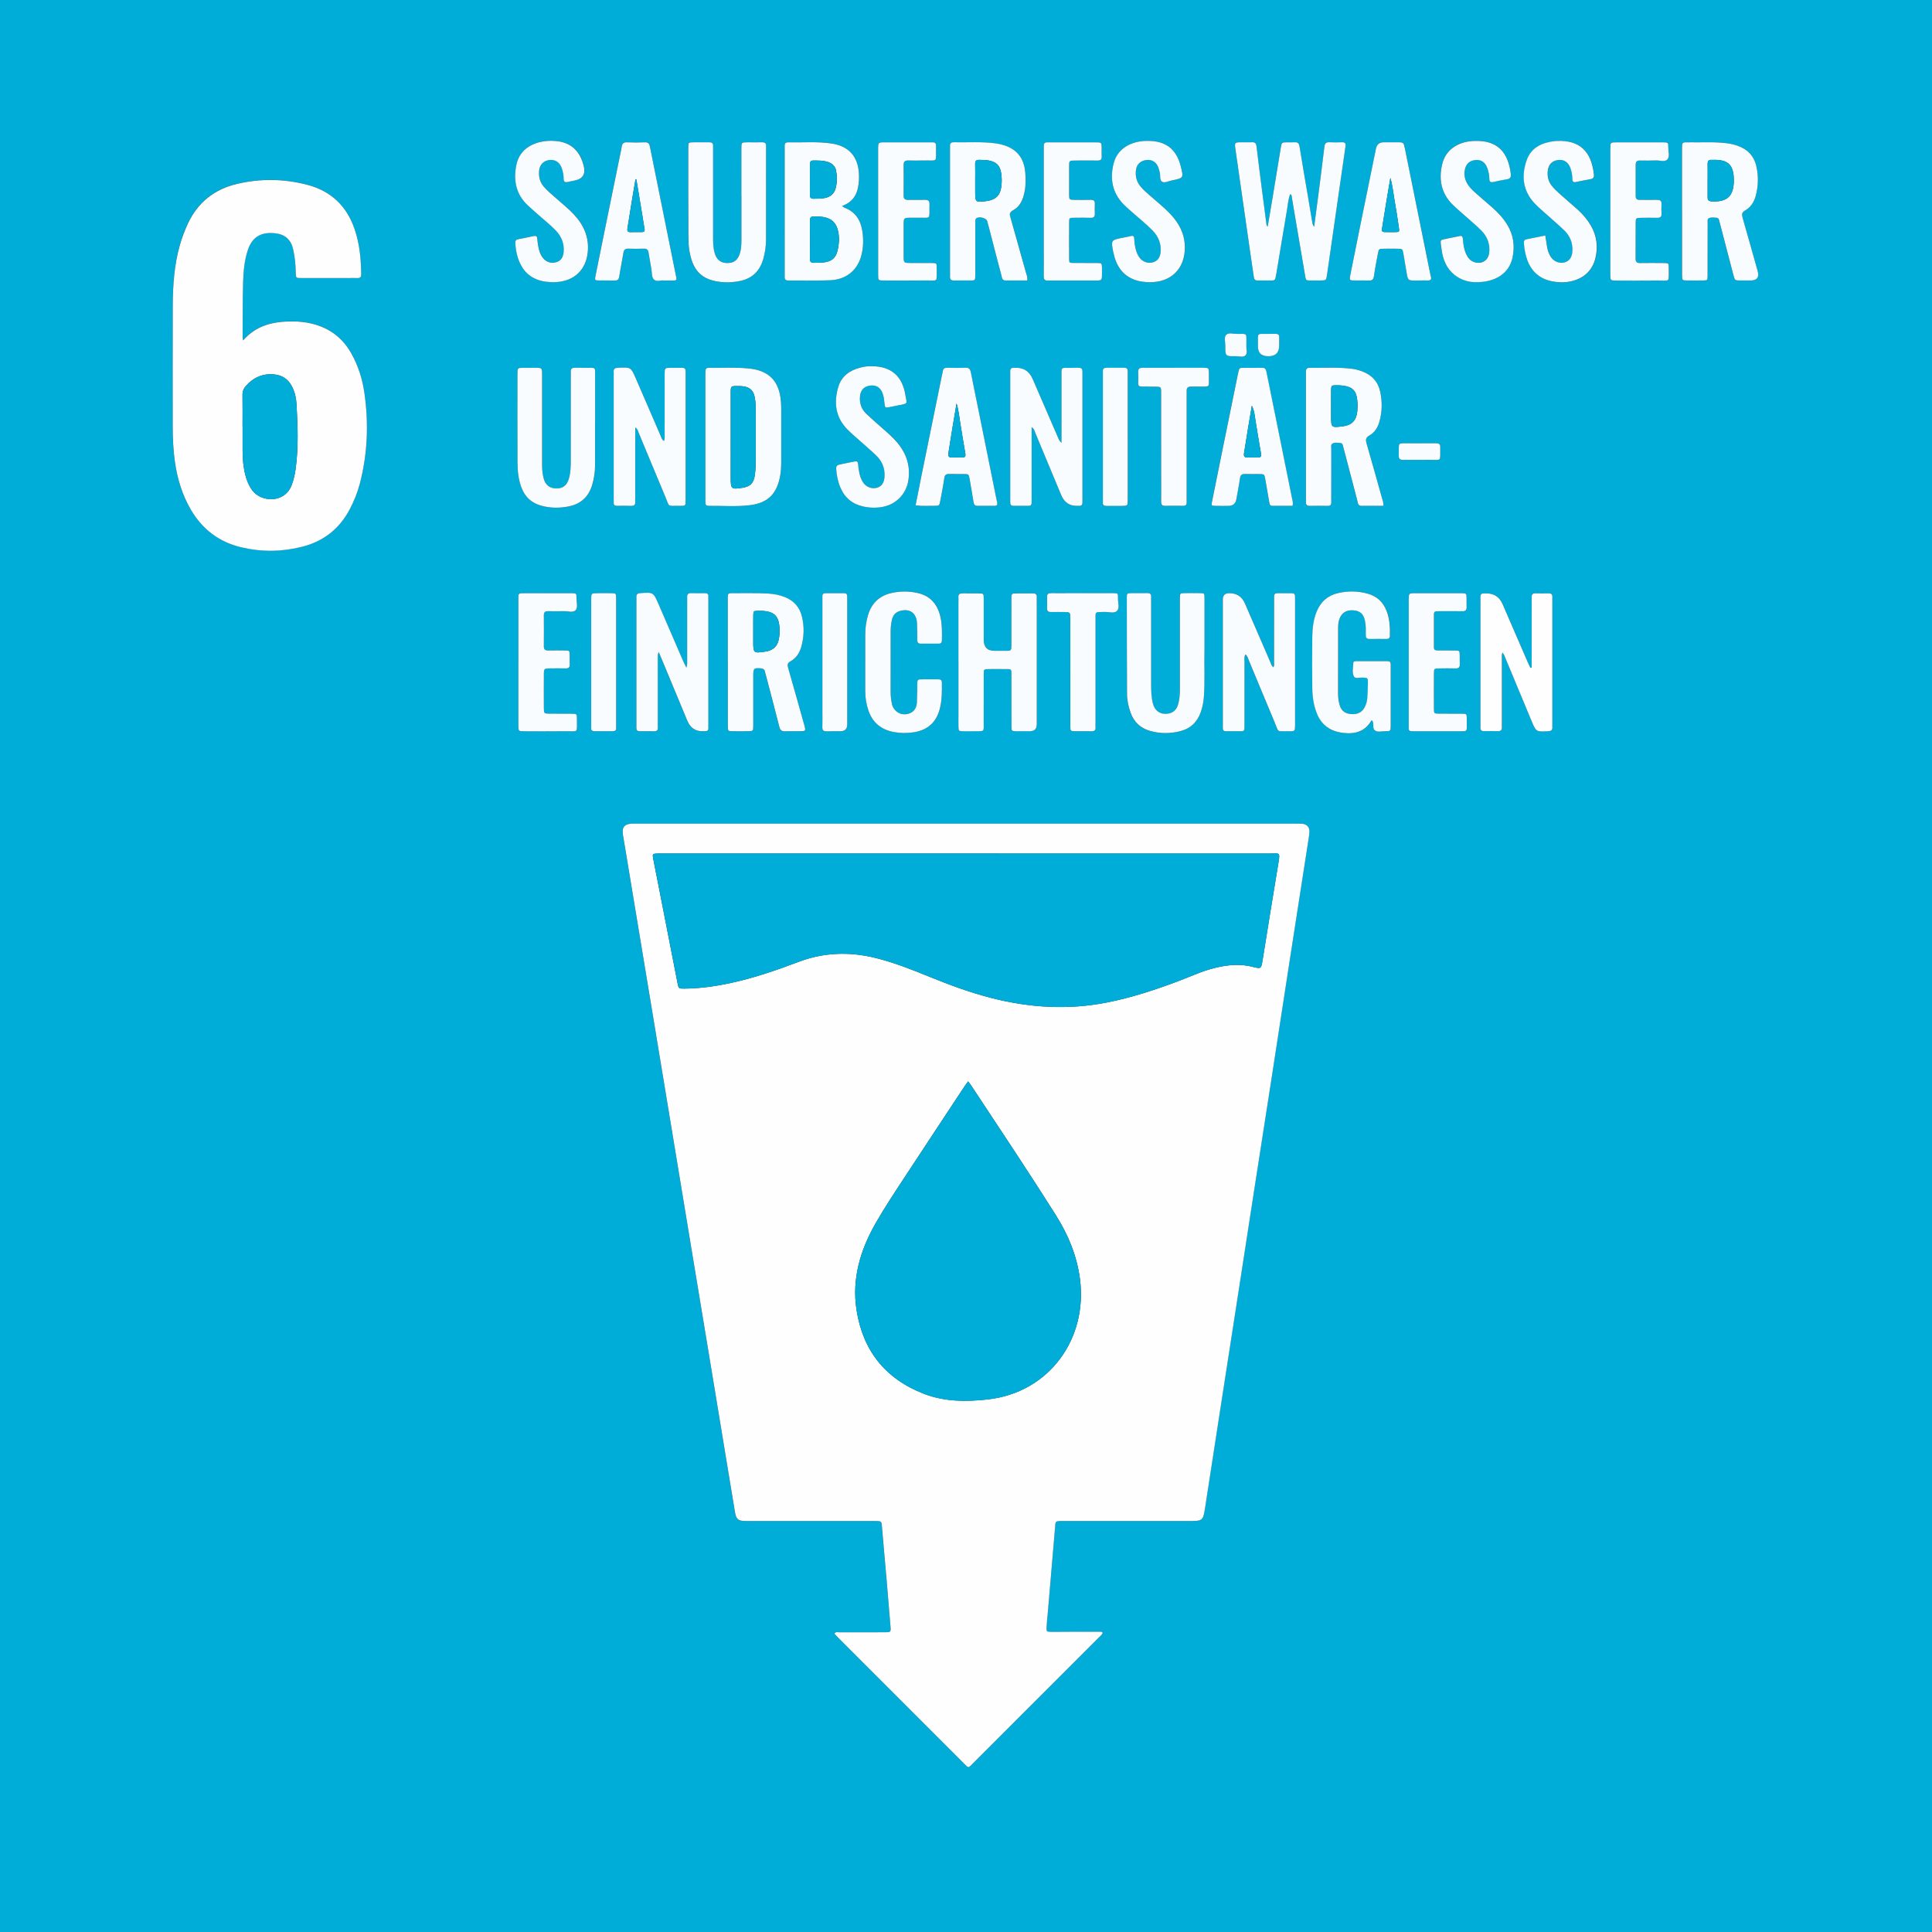
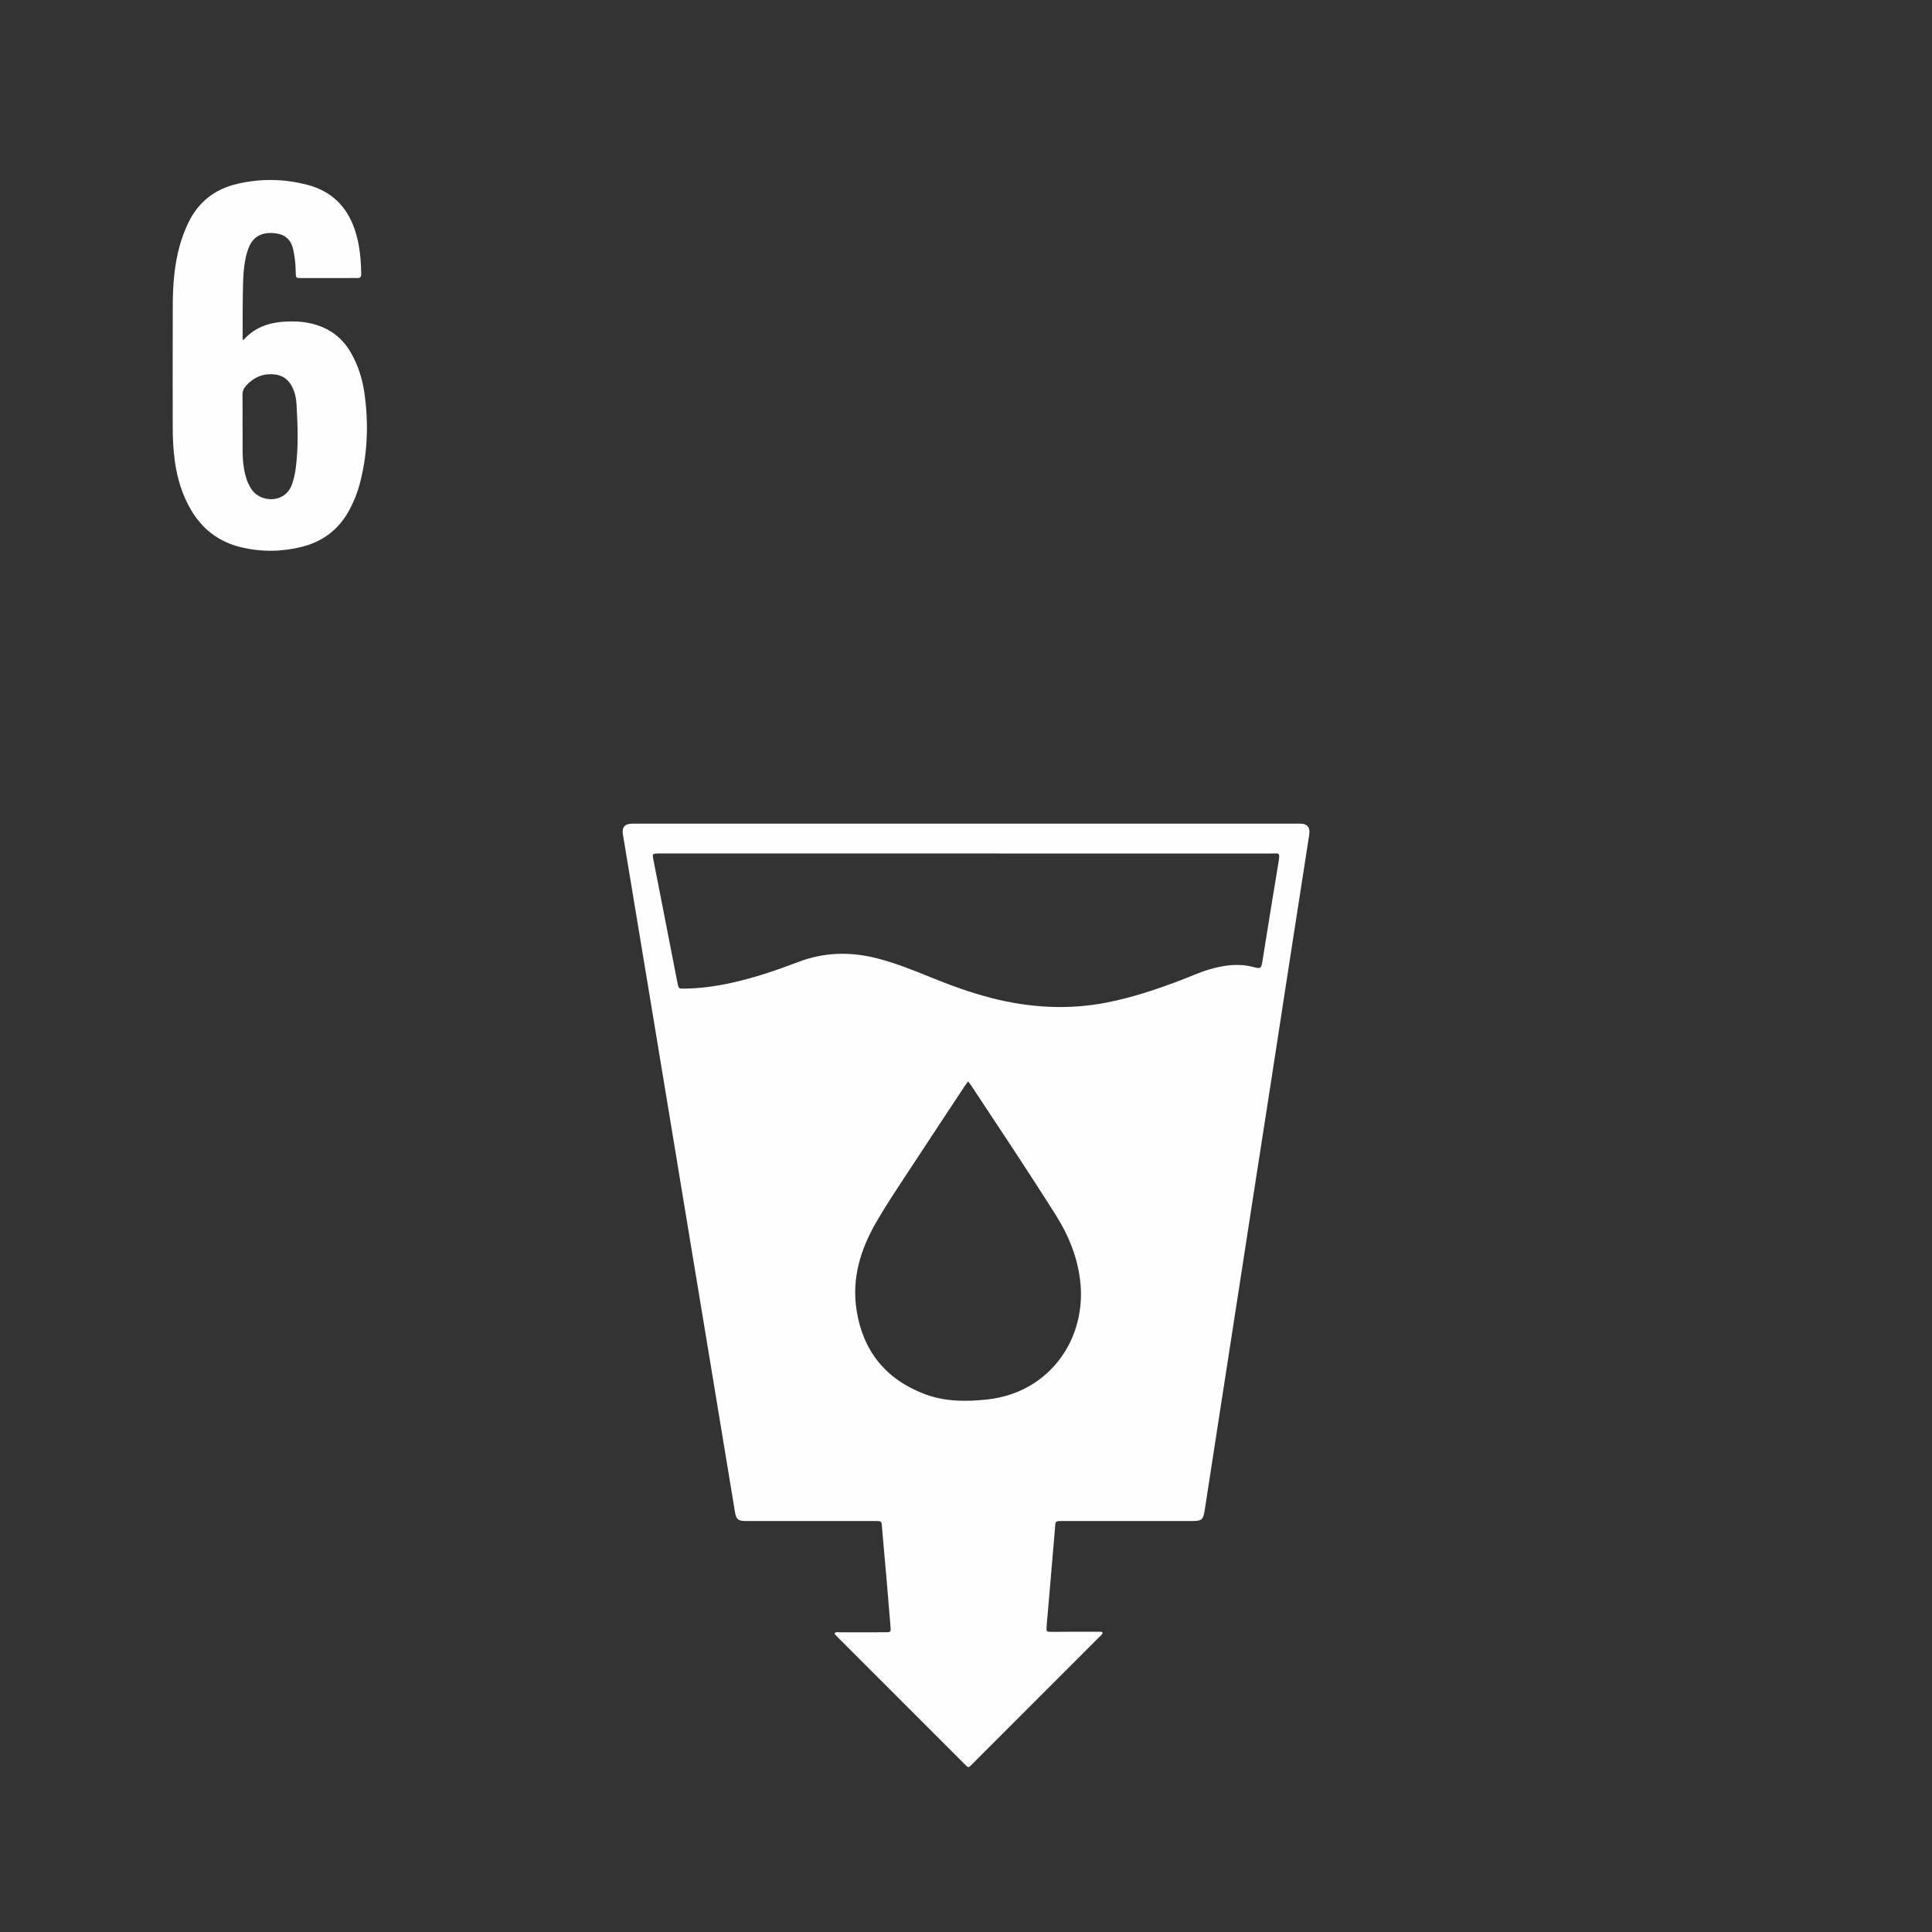
<svg xmlns="http://www.w3.org/2000/svg" viewBox="0 0 737.28 737.28">
  <rect x="0" y="0" width="737.28" height="737.28" fill="#333333" stroke="none" />
  <g data-name="Ebene 2">
    <g data-name="Ebene 1">
-       <path d="M0 0h737.28v737.28H0V0Zm420.8 623.11c-.35-.47-.7-.41-1-.41-4.72 0-9.44.01-14.16.02-1.52 0-3.04.06-4.56.03-1.72-.04-1.8-.1-1.72-1.76.08-1.6.28-3.18.41-4.78.95-11.07 1.91-22.14 2.83-33.21.2-2.43-.12-2.56 2.83-2.54h48.71c4.76 0 4.99-.25 5.71-5.02 1.96-12.88 3.97-25.75 5.96-38.62 2.16-13.98 4.34-27.96 6.5-41.94 1.99-12.87 3.96-25.75 5.96-38.63 2.31-14.93 4.65-29.85 6.96-44.78 2.32-15.01 4.61-30.02 6.93-45.02 2.32-15.01 4.67-30.01 6.99-45.01.21-1.34.47-2.69.52-4.04.06-1.75-.98-2.85-2.73-3.03-.87-.09-1.76-.04-2.64-.04H243.06c-.64 0-1.28-.01-1.92 0-2.79.09-3.89 1.37-3.44 4.18 1.14 7.02 2.33 14.03 3.49 21.05 2.31 13.95 4.63 27.91 6.94 41.86 2.66 16.08 5.32 32.17 7.98 48.26 2.79 16.87 5.57 33.75 8.36 50.62 2.33 14.11 4.68 28.23 7.01 42.34 1.99 12.06 3.98 24.13 5.97 36.2 1 6.07 1.98 12.15 3.01 18.21.47 2.77 1.22 3.37 3.98 3.41h49.43c2.68 0 2.51.11 2.7 2.44.51 6.37 1.13 12.74 1.68 19.11.54 6.21 1.06 12.43 1.55 18.64.17 2.23.11 2.26-2.15 2.26-5.76.01-11.52 0-17.28.02-.64 0-1.44-.34-1.97.53.5.53.98 1.06 1.49 1.57l47.85 47.85c1.96 1.96 1.6 1.99 3.65-.06 15.95-15.95 31.9-31.9 47.84-47.85.55-.55 1.25-1.01 1.55-1.85ZM92.77 129.91c-.11-.6-.19-.83-.19-1.06.04-7.12-.03-14.24.19-21.35.13-4.14.5-8.3 1.86-12.29 1.59-4.67 4.91-6.88 10.49-6.21 3.7.45 5.92 2.49 6.75 6.13.66 2.9.94 5.83.98 8.8.03 2.11.06 2.14 2.11 2.15 6 .02 12 0 18 0 1.12 0 2.24-.05 3.36 0 1.14.05 1.53-.41 1.51-1.55-.08-5.87-.62-11.66-2.56-17.24-3-8.64-8.84-14.33-17.71-16.71-8.97-2.41-18.02-2.56-27.06-.44-8.62 2.02-14.94 7.01-18.76 15.07a52.128 52.128 0 0 0-3.11 8.3c-2.13 7.53-2.68 15.26-2.71 23.03-.06 15.36-.02 30.71-.02 46.07 0 4.56.2 9.11.85 13.63.93 6.47 2.79 12.63 6.12 18.3 4.4 7.5 10.79 12.32 19.26 14.3 7.77 1.82 15.56 1.72 23.27-.25 8.1-2.08 14.16-6.83 18.06-14.28 1.6-3.06 2.91-6.23 3.79-9.57 3.05-11.53 3.48-23.21 1.78-34.97-.76-5.25-2.36-10.27-4.98-14.94-3.36-6-8.4-9.73-15.05-11.35-2.42-.59-4.9-.85-7.37-.85-7.07-.01-13.7 1.28-18.87 7.25Zm391.01-43.46c-.47-.29-.46-.61-.5-.89-.62-4.68-1.23-9.35-1.83-14.03-.67-5.23-1.34-10.47-1.96-15.71-.13-1.08-.55-1.57-1.67-1.52-1.28.06-2.56 0-3.84.01-2.93 0-2.9 0-2.48 2.98 1.9 13.21 3.78 26.43 5.68 39.64.42 2.93.88 5.85 1.29 8.78.11.82.37 1.34 1.32 1.33 1.92-.03 3.84-.02 5.76 0 .79 0 1.14-.41 1.23-1.16.07-.55.23-1.1.32-1.65 1.34-8.04 2.65-16.09 4.03-24.13.34-1.99.46-4.04 1.19-5.98.72.27.59.82.66 1.24 1.62 9.54 3.2 19.08 4.85 28.61.62 3.55.12 3.01 3.47 3.07.88.02 1.76.01 2.64 0 2.17-.02 2.15-.03 2.47-2.23 1.54-10.76 3.09-21.52 4.64-32.28.8-5.54 1.57-11.08 2.39-16.62.17-1.13-.12-1.65-1.33-1.61-1.6.05-3.2.07-4.8 0-1.33-.07-1.77.47-1.92 1.77-.74 6.35-1.57 12.69-2.39 19.04-.48 3.75-.98 7.49-1.51 11.45-.62-.75-.66-1.41-.77-2.02-.53-3.07-1.02-6.15-1.54-9.22-1.09-6.46-2.23-12.92-3.27-19.39-.19-1.18-.63-1.7-1.84-1.62-.96.07-1.92 0-2.88.01-2.06.03-2.09.03-2.43 2.06-1.02 6.15-2.01 12.31-3.03 18.46-.64 3.85-1.3 7.7-1.96 11.62Zm-162.46-7.86c4.9-1.73 6.2-5.43 6.46-9.77.05-.8.03-1.6 0-2.4-.29-6.68-3.88-10.7-10.47-11.67-5.49-.81-11.02-.32-16.53-.44-.88-.02-1.36.32-1.33 1.25.01.56 0 1.12 0 1.68v46.79c0 .48.03.96 0 1.44-.08 1.09.32 1.59 1.5 1.58 5.28-.05 10.57.13 15.83-.11 6.08-.28 10.29-3.69 11.84-9.17.89-3.13.94-6.33.47-9.52-.62-4.26-2.68-7.48-6.9-9.03-.2-.07-.35-.26-.86-.64Zm-43.59 174.09v24.46c.05 1.87.05 1.9 1.83 1.93 1.92.03 3.84.03 5.75 0 2.09-.03 2.12-.04 2.12-2.14.01-6.39 0-12.79 0-19.18 0-2.7.23-2.87 2.83-2.69.94.07 1.49.4 1.65 1.35.08.47.26.92.38 1.39 1.7 6.49 3.43 12.97 5.07 19.47.33 1.3.84 1.91 2.25 1.83 1.91-.11 3.83 0 5.75-.03 2.12-.03 2.15-.1 1.58-2.24-.14-.54-.31-1.07-.46-1.61-1.9-6.77-3.77-13.54-5.73-20.29-.34-1.16-.3-1.88.88-2.53 2.22-1.21 3.48-3.23 4.15-5.63 1.05-3.77 1.16-7.58.25-11.38-.85-3.58-3.02-6.1-6.46-7.49-2.02-.82-4.12-1.23-6.29-1.36-4.55-.28-9.11-.11-13.66-.15-.24 0-.48.02-.72 0-.77-.02-1.2.3-1.18 1.13.02.64-.01 1.28-.01 1.92v23.26ZM641.89 80.53v6.23c0 6.07-.01 12.15 0 18.22 0 2 .04 2.02 1.98 2.05 2 .03 4 .03 5.99 0 1.69-.03 1.74-.06 1.76-1.78.03-4.08.01-8.15.01-12.23 0-2.72 0-5.44.01-8.15 0-.54-.18-1.24.38-1.55.94-.53 2.02-.28 3.04-.22.82.05.91.78 1.07 1.39.49 1.85.98 3.71 1.46 5.56l3.87 14.84c.56 2.12.57 2.13 2.68 2.15 1.28.01 2.56 0 3.84 0q3.78 0 2.73-3.67c-1.91-6.76-3.78-13.54-5.73-20.29-.35-1.23-.32-2.05.95-2.76 2.13-1.18 3.38-3.15 4.02-5.46 1.03-3.68 1.13-7.42.34-11.15-.87-4.11-3.38-6.78-7.33-8.13-1.29-.44-2.61-.73-3.96-.91-4.62-.61-9.26-.28-13.89-.36-.72-.01-1.44.01-2.16.02-.68 0-1.03.36-1.05 1.02-.02.64-.03 1.28-.03 1.92v23.26Zm-114.02 112.5c.16-1.33-.29-2.21-.54-3.12-1.93-6.92-3.87-13.84-5.86-20.75-.38-1.32-.28-2.18 1.06-2.94 2.04-1.14 3.23-3.06 3.86-5.29 1.06-3.76 1.13-7.57.32-11.38-.83-3.93-3.26-6.51-6.99-7.86-1.19-.43-2.45-.79-3.71-.95-5.41-.69-10.85-.31-16.28-.38-1.04-.01-1.42.53-1.37 1.5.02.48 0 .96 0 1.44v46.75c0 .48.04.96 0 1.44-.09 1.12.39 1.59 1.53 1.56 2.24-.05 4.48-.04 6.71 0 1.03.02 1.45-.38 1.42-1.4-.04-1.44 0-2.88 0-4.31 0-5.35 0-10.71.01-16.06 0-.69-.28-1.58.44-2 .93-.54 2.03-.3 3.04-.21.94.08.93.96 1.12 1.63.32 1.15.61 2.32.92 3.47 1.47 5.64 2.93 11.28 4.43 16.92.23.86.21 1.97 1.62 1.95 2.71-.04 5.41-.01 8.25-.01Zm-135.86-86c.22-1.24-.24-2.13-.49-3.03-1.9-6.85-3.83-13.69-5.77-20.53-.46-1.62-.85-2.27 1.07-3.33 2.13-1.18 3.22-3.27 3.86-5.57.81-2.89.84-5.84.58-8.8-.5-5.71-3.51-9.21-9.1-10.61-.7-.17-1.4-.33-2.11-.42-5.33-.73-10.69-.32-16.04-.43-.99-.02-1.51.34-1.46 1.38.02.56 0 1.12 0 1.68v46.51c0 .56.04 1.12 0 1.68-.09 1.18.51 1.53 1.6 1.5 1.68-.04 3.36 0 5.03-.01 3.23-.04 3.03.48 3.03-3.13V85.46c0-.7-.2-1.49.33-2.07.83-.93 3.86-.23 4.2.98.7 2.54 1.34 5.1 2.01 7.65 1.15 4.4 2.28 8.81 3.45 13.21.21.78.2 1.83 1.48 1.82 2.78-.02 5.56 0 8.34 0Zm83.28 142.7c.82.64.97 1.53 1.29 2.29 3.26 7.81 6.45 15.66 9.77 23.45 1.79 4.21.52 3.52 5.48 3.58 2.35.03 2.36-.02 2.38-2.37V229.2c0-.56-.02-1.12-.02-1.68 0-.8-.4-1.15-1.18-1.15-1.84 0-3.68.02-5.51 0-.89 0-1.34.34-1.29 1.27.03.56 0 1.12 0 1.68 0 7.75 0 15.51-.01 23.26 0 .65.2 1.37-.28 2.03-.81-.61-.93-1.45-1.24-2.15-3.22-7.4-6.41-14.81-9.62-22.21q-1.71-3.94-6.04-3.89-2.35.03-2.38 2.37v47.48c0 .56.02 1.12 0 1.68-.02.82.41 1.15 1.18 1.15h5.99c.85 0 1.1-.47 1.09-1.22v-1.68c0-7.91 0-15.83.01-23.74 0-.83-.22-1.73.36-2.68ZM269.21 166.7v23.26c0 .64.03 1.28.01 1.92-.02.8.36 1.16 1.16 1.15 5.27-.06 10.57.41 15.81-.25 6.93-.86 10.28-4.32 11.54-11.18.33-1.82.4-3.65.4-5.49 0-5.43.01-10.87 0-16.3 0-2.16.05-4.32-.1-6.47-.59-8.05-4.71-12.13-12.77-12.77-.08 0-.16 0-.24-.01-4.47-.4-8.95-.15-13.42-.2-2.37-.03-2.38.02-2.39 2.36v23.98Zm96.56 85.78v20.39c0 1.44-.02 2.88 0 4.32.04 1.72.08 1.77 1.73 1.82 1.44.04 2.88.02 4.32 0 4.12-.04 3.56.42 3.58-3.57.03-6.08 0-12.16.02-18.23 0-1.86.05-1.89 1.85-1.92 1.92-.03 3.84-.02 5.76 0 3.25.02 2.96-.29 2.96 2.96.01 6.32 0 12.64.02 18.95 0 1.71.08 1.76 1.75 1.8 1.76.04 3.52.02 5.28 0q2.61-.01 2.62-2.63v-46.79c0-.56-.04-1.12 0-1.68.08-1.16-.5-1.54-1.59-1.51-1.6.04-3.2 0-4.8 0-3.67.01-3.27-.24-3.28 3.17-.02 5.44 0 10.88 0 16.31 0 2.41-.02 2.42-2.32 2.45-1.36.01-2.72 0-4.08 0q-4.18 0-4.18-4.21c0-5.28.01-10.56 0-15.83 0-1.82-.05-1.85-1.9-1.88-2-.03-4 .02-6-.02-1.14-.02-1.88.25-1.75 1.59.06.55 0 1.12 0 1.68v22.79Zm39.32-83.49c-1.01-.86-1.17-1.65-1.47-2.34-3.18-7.33-6.35-14.66-9.52-21.99q-2-4.63-6.98-4.29h-.24c-1.04-.05-1.43.5-1.35 1.48.03.4 0 .8 0 1.2v47.24c0 .48.02.96 0 1.44-.04.89.35 1.33 1.27 1.32 1.92-.02 3.84-.02 5.75 0 .82 0 1.15-.4 1.13-1.18-.01-.64.01-1.28.01-1.92v-26.96c1.04.74 1.13 1.58 1.43 2.28 3.3 7.89 6.58 15.78 9.86 23.67q1.83 4.41 6.56 4.11h.24c.9.05 1.33-.38 1.3-1.28-.01-.48.01-.96.01-1.44v-47.24c0-.48-.02-.96-.01-1.44.01-.91-.46-1.28-1.34-1.28-1.84.02-3.68.01-5.51.02-.79 0-1.16.4-1.14 1.19.01.56 0 1.12 0 1.68v25.73Zm-153.74 79.86c.52 1.21.87 2.01 1.2 2.81 3.25 7.82 6.5 15.64 9.75 23.47q1.72 4.15 6.21 3.94c.16 0 .32-.02.48-.01.87.03 1.36-.32 1.31-1.26-.03-.48 0-.96 0-1.44v-47.25c0-.48-.03-.96 0-1.44.05-.92-.38-1.3-1.28-1.29-1.76.02-3.52.04-5.28-.01-1.14-.03-1.61.45-1.53 1.57.04.56 0 1.12 0 1.68v22.54c0 .75.13 1.53-.31 2.64-.49-1.01-.86-1.68-1.16-2.38-3.14-7.26-6.27-14.52-9.42-21.78-2.02-4.66-2.02-4.63-7.01-4.27-1.16.08-1.57.52-1.47 1.62.04.4 0 .8 0 1.2v47.01c0 .56.02 1.12 0 1.68-.02.79.34 1.18 1.13 1.18 1.92 0 3.84 0 5.76.02.9 0 1.32-.38 1.27-1.3-.03-.56 0-1.12 0-1.68v-24.46c0-.78-.16-1.57.32-2.77Zm2.03-80.56c-.87-.54-.97-1.3-1.24-1.93-3.16-7.26-6.29-14.52-9.43-21.79-1.94-4.48-1.93-4.45-6.8-4.23-1.16.05-1.85.34-1.7 1.64.04.39 0 .8 0 1.2v47.03c0 .56.02 1.12.01 1.68-.02.82.4 1.14 1.18 1.14 1.84 0 3.68-.03 5.52.02 1.16.04 1.59-.47 1.5-1.58-.04-.56 0-1.12 0-1.68v-26.67c.97.59 1.04 1.37 1.3 1.99 3.43 8.18 6.79 16.39 10.23 24.57 1.7 4.03.61 3.29 5.14 3.35 2.77.04 2.56.11 2.56-2.65v-47.27c0-.48-.03-.96 0-1.44.04-.91-.38-1.31-1.28-1.31-1.44.01-2.88-.02-4.32 0-2.38.02-2.4.03-2.4 2.39-.01 7.6 0 15.2-.01 22.79 0 .86.17 1.75-.27 2.75ZM523.6 274.92c.12.17.3.33.37.53.4 1.11-.26 2.64.83 3.35 1.06.69 2.49.24 3.76.25 2.18.01 2.2-.03 2.2-2.3.01-7.36 0-14.71 0-22.07 0-.4-.01-.8 0-1.2 0-.79-.38-1.17-1.17-1.17H517.6c-.48 0-1.09.04-1.11.65-.08 1.75-.57 3.67.23 5.19.54 1.03 2.22.35 3.38.43 1.86.12 1.95.1 1.95 1.89 0 1.92-.13 3.83-.22 5.75a8.708 8.708 0 0 1-1.12 3.89c-1.13 1.99-2.99 2.56-5.11 2.39-2.09-.16-3.63-1.15-4.27-3.26-.42-1.39-.65-2.8-.65-4.25 0-8.4 0-16.79.01-25.19 0-1.12.07-2.23.41-3.32.79-2.5 2.58-3.73 5.26-3.57 2.73.17 3.99 1.31 4.58 4.01.4 1.82.31 3.66.31 5.49 0 1 .38 1.45 1.41 1.43 2.16-.04 4.32-.03 6.48 0 .88 0 1.31-.34 1.32-1.26.06-3.21-.09-6.4-1.27-9.44-1.3-3.36-3.65-5.58-7.12-6.56-3.77-1.07-7.58-1.12-11.39-.25-3.95.91-6.65 3.29-8.18 7.05-1.26 3.1-1.64 6.35-1.68 9.63-.09 6.48-.08 12.95 0 19.43.04 3.37.48 6.69 1.76 9.86 1.83 4.56 5.31 6.84 10.07 7.39 4.47.52 8.27-.49 10.7-4.66.03-.05.14-.06.27-.11ZM282.92 74.83c0 5.52.01 11.03 0 16.55 0 1.76-.03 3.52-.56 5.22-.84 2.72-2.36 3.87-5.07 3.78-2.44-.08-3.97-1.43-4.65-4.04-.55-2.12-.54-4.28-.54-6.43V57.53c0-.64-.02-1.28 0-1.92.03-.9-.39-1.31-1.29-1.3-2.08.02-4.16-.02-6.24 0-1.87.02-1.92.05-1.92 1.86 0 11.59-.01 23.18.05 34.78.02 3.12.41 6.21 1.53 9.17 1.38 3.65 3.96 5.93 7.7 6.91 3.38.89 6.81.89 10.22.24 4.68-.89 7.69-3.67 9.04-8.24.73-2.47 1.11-4.99 1.11-7.56.01-11.67.01-23.34.01-35.02 0-.24-.02-.48 0-.72.07-1.02-.4-1.44-1.42-1.42-1.92.04-3.84 0-5.76 0-2.2.02-2.22.03-2.23 2.29-.01 6.08 0 12.15 0 18.23Zm301.59 179.9-.47.14c-.33-.7-.68-1.39-.99-2.1-3.21-7.41-6.41-14.81-9.62-22.22q-1.86-4.3-6.61-4.11c-.16 0-.32.02-.48 0-1.04-.06-1.43.48-1.37 1.46.03.48 0 .96 0 1.44v46.77c0 .48.03.96 0 1.44-.06.99.34 1.48 1.38 1.46 1.76-.03 3.52-.04 5.28 0 1.15.03 1.58-.49 1.51-1.58-.04-.56 0-1.12 0-1.68v-24.23c0-.77-.14-1.55.21-2.51.69.66.86 1.45 1.15 2.14 3.32 7.97 6.63 15.94 9.95 23.91 1.78 4.29 1.79 4.25 6.46 3.96 1.15-.07 1.58-.5 1.5-1.59-.04-.48 0-.96 0-1.44v-46.53c0-.48-.03-.96 0-1.44.08-1.07-.28-1.65-1.47-1.61-1.68.05-3.36.04-5.04 0-1.05-.02-1.41.49-1.38 1.47.03 1.28 0 2.56 0 3.84v23Zm-124.87-6.17c0-7.57.01-13.97 0-20.37 0-1.75-.06-1.78-1.73-1.82-1.92-.04-3.84-.03-5.76 0-1.86.03-1.86.05-1.91 1.86-.01.48 0 .96 0 1.44v33.6c0 1.93-.15 3.84-.72 5.69-.62 2.05-2 3.21-4.15 3.44-2.71.28-4.72-1.13-5.44-3.96-.59-2.34-.66-4.75-.66-7.15v-31.68c0-.56-.04-1.12 0-1.68.09-1.11-.35-1.6-1.5-1.57-2 .05-4-.02-6 .02-1.72.03-1.78.06-1.78 1.74 0 12.24.02 24.48.08 36.72.01 2.49.55 4.92 1.41 7.27 1.28 3.48 3.69 5.75 7.23 6.79 3.85 1.13 7.72 1.15 11.61.16 3.97-1.01 6.57-3.48 7.9-7.32.63-1.82 1.02-3.69 1.17-5.62.48-6.23.08-12.47.23-17.54Zm-232.56-87.52h.04c0-6.24.01-12.48 0-18.71 0-1.89-.04-1.92-1.82-1.96-1.92-.04-3.84.03-5.76-.02-1.18-.03-1.83.34-1.7 1.64.06.55 0 1.12 0 1.68 0 10.48.01 20.95-.01 31.43 0 2.55 0 5.13-.73 7.61-.76 2.58-2.35 3.75-4.9 3.7-2.47-.05-4.11-1.39-4.75-3.94-.41-1.63-.58-3.3-.57-4.99.03-6.56 0-13.12 0-19.67v-14.87c0-2.56-.01-2.56-2.67-2.57-1.44 0-2.88-.01-4.32 0-2.39.02-2.41.03-2.41 2.37 0 11.28-.03 22.55.02 33.83.01 3.28.35 6.53 1.56 9.65 1.34 3.46 3.77 5.69 7.3 6.71 3.53 1.02 7.11 1.04 10.69.33 4.57-.91 7.54-3.64 8.91-8.1.75-2.46 1.13-4.99 1.13-7.56v-16.55ZM330.2 252.7v11.04c0 2.58.41 5.09 1.27 7.53 1.61 4.58 4.89 7.17 9.59 8.07 2.54.48 5.07.5 7.63.1 5.22-.81 8.54-3.68 9.92-8.79.91-3.37.87-6.8.83-10.24-.01-.99-.6-1.18-1.41-1.18-2 0-4-.02-6 0-1.94.02-1.94.05-1.98 2.05-.04 2.24 0 4.48-.13 6.71-.09 1.56-.59 3.01-2.05 3.86-3.02 1.78-6.73.18-7.49-3.24-.33-1.48-.5-3-.49-4.52.01-7.76.02-15.52.01-23.27 0-1.45.15-2.88.48-4.28.38-1.64 1.28-2.88 3.03-3.39 3.73-1.08 6.35.72 6.55 4.63.11 2.15.08 4.32.09 6.48 0 .87.33 1.36 1.26 1.35 2.32-.01 4.64-.01 6.96 0 .97 0 1.18-.57 1.19-1.4.02-2.88.09-5.77-.52-8.6-1.06-4.87-3.77-8.22-8.82-9.34-3.33-.74-6.67-.72-9.99.04-4.53 1.04-7.45 3.84-8.82 8.26-.76 2.46-1.12 4.99-1.1 7.57.01 3.52 0 7.04 0 10.56Zm163.04-59.69c.27-.94.06-1.55-.06-2.17-2.52-12.45-5.03-24.89-7.55-37.34-.78-3.84-1.56-7.67-2.33-11.51-.18-.93-.43-1.67-1.63-1.64-2.56.05-5.11.02-7.67.02-.75 0-1.2.3-1.32 1.07-.09.55-.25 1.09-.36 1.64-2.01 9.86-4.02 19.72-6.02 29.58-1.27 6.26-2.55 12.52-3.8 18.79-.29 1.48-.25 1.53 1.19 1.58 1.68.05 3.36.02 5.04.02q2.61 0 3.04-2.47c.47-2.67 1.03-5.34 1.39-8.03.18-1.35.78-1.73 2.03-1.67 1.76.08 3.52 0 5.27.02 2.04.02 2.04.03 2.39 2.09.49 2.83.99 5.67 1.47 8.5.12.71.16 1.52 1.15 1.53 2.61.02 5.23 0 7.75 0Zm-143.84-.14c2.49.31 4.8.14 7.1.16 1.91.01 1.95-.02 2.31-1.88.55-2.9 1.12-5.81 1.54-8.73.18-1.25.77-1.57 1.9-1.54 1.84.05 3.68 0 5.51.02 1.9.02 1.91.04 2.26 1.98.51 2.91 1.03 5.82 1.49 8.74.15.93.48 1.45 1.51 1.43 2.16-.04 4.32-.03 6.47 0 1.01 0 1.24-.5 1.03-1.37-.07-.31-.15-.62-.22-.93-2.34-11.59-4.67-23.17-7.01-34.76-.93-4.62-1.9-9.23-2.8-13.86-.23-1.18-.66-1.84-2.02-1.78-2.31.09-4.63.04-6.95.02-.88 0-1.59.14-1.72 1.2-.06.47-.2.94-.3 1.4-2.66 13.07-5.33 26.14-7.99 39.21-.71 3.51-1.39 7.02-2.12 10.71Zm192.33-85.83c1.04 0 2.08-.03 3.12 0 1.02.03 1.53-.33 1.21-1.42-.09-.31-.16-.62-.22-.93l-7.02-34.76c-.89-4.38-1.78-8.77-2.66-13.15-.49-2.46-.48-2.47-3.08-2.47h-5.04q-2.45 0-2.93 2.37c-2.04 10.02-4.09 20.03-6.13 30.05-1.23 6.03-2.43 12.06-3.64 18.09-.44 2.2-.43 2.21 1.89 2.23 1.68.01 3.36-.05 5.04.02 1.25.05 1.86-.32 2.05-1.66.4-2.85.95-5.67 1.49-8.5.37-1.94.4-1.95 2.25-1.98 1.76-.03 3.52-.03 5.28 0 1.88.03 1.9.04 2.25 2 .42 2.36.78 4.73 1.19 7.09.52 3.03.53 3.03 3.52 3.04h1.44Zm-288.39-.02h3.91c.72 0 1.01-.38.88-1.07-.07-.39-.18-.78-.26-1.17-2.65-13.15-5.31-26.31-7.96-39.46-.63-3.13-1.27-6.26-1.89-9.4-.21-1.05-.59-1.7-1.88-1.65-2.31.1-4.64.09-6.95 0-1.23-.05-1.76.48-1.91 1.59-.04.32-.11.63-.17.94-2.19 10.72-4.38 21.44-6.56 32.16-1.1 5.4-2.2 10.8-3.28 16.2-.34 1.72-.27 1.81 1.41 1.84 1.92.04 3.84-.03 5.75.02 1.16.04 1.7-.35 1.88-1.57.45-3 1.1-5.97 1.58-8.97.18-1.15.64-1.67 1.85-1.63 2 .07 4 .07 5.99 0 1.1-.04 1.59.41 1.76 1.46.34 2.13.74 4.25 1.1 6.38.23 1.33.05 2.98.91 3.89 1.01 1.05 2.74.23 3.84.41Zm185.39.67c8.25.11 13.54-5.21 13.44-13.45-.06-5.01-2.22-9.07-5.57-12.61-2.37-2.5-5.08-4.62-7.66-6.9-1.32-1.17-2.66-2.3-3.77-3.67-1.5-1.86-1.97-4-1.64-6.31.31-2.13 1.88-3.5 4.1-3.71 1.94-.19 3.58.79 4.36 2.68.27.66.41 1.38.6 2.07.34 1.21-.15 2.93.88 3.56.98.6 2.45-.24 3.69-.49 4.58-.92 4.58-.94 3.41-5.52-1.64-6.4-5.64-9.53-12.27-9.57-.72 0-1.44 0-2.16.07-5.66.52-9.84 3.56-11.11 8.38-1.54 5.87-.61 11.26 3.76 15.77.78.8 1.63 1.53 2.46 2.28 2.85 2.56 5.9 4.91 8.58 7.67 2.23 2.29 3.38 5.04 3.09 8.25-.17 1.85-.96 3.38-2.97 3.93-1.89.51-3.86-.17-5.09-1.82-.73-.97-1.14-2.09-1.45-3.26-.35-1.32-.5-2.67-.56-4.03-.04-.81-.39-1.15-1.23-.94-1.01.24-2.03.42-3.05.63-4.58.92-4.62.93-3.72 5.46 1 4.99 3.34 8.96 8.46 10.73 1.76.61 3.59.75 5.43.81Zm-106.04 32.05c-1.35-.11-2.86.15-4.33.52-4.05 1.01-7.23 3.26-8.44 7.38-1.75 5.96-1.1 11.58 3.49 16.23 1.4 1.42 2.94 2.71 4.42 4.04 2.2 1.98 4.47 3.88 6.6 5.93 2.24 2.16 3.31 4.85 3.14 8-.13 2.31-1.08 3.75-2.84 4.25-1.97.56-4.06-.18-5.28-1.92-.89-1.27-1.34-2.72-1.59-4.23-.16-.95-.34-1.9-.38-2.85-.05-1.02-.53-1.19-1.41-1-1.87.41-3.75.78-5.63 1.15-.91.18-1.37.6-1.32 1.62.14 2.5.64 4.92 1.62 7.21 1.65 3.88 4.58 6.29 8.69 7.19 2.52.55 5.08.61 7.62.11 4.97-.99 8.73-4.87 9.57-9.86.91-5.48-.6-10.26-4.09-14.5-1.79-2.17-3.94-3.97-6.03-5.82-1.97-1.75-3.97-3.48-5.88-5.29-1.85-1.75-2.63-3.96-2.44-6.51.19-2.55 1.55-4.01 4-4.28 2.31-.26 3.93.81 4.71 3.16.4 1.22.57 2.48.68 3.76.13 1.5.3 1.6 1.81 1.33 1.18-.21 2.34-.52 3.52-.72 4.01-.68 3.1-.77 2.64-3.77-1.12-7.38-5.46-11.11-12.84-11.14Zm-121.45-32.06c.2-.01.68-.03 1.16-.06 6.82-.45 11.27-4.68 11.94-11.48.55-5.63-1.55-10.33-5.34-14.37-1.98-2.1-4.24-3.9-6.38-5.82-1.73-1.55-3.57-2.96-5.08-4.75-1.43-1.69-1.94-3.65-1.8-5.8.17-2.51 1.59-4.06 3.97-4.36 2.19-.28 3.95.88 4.73 3.18.43 1.29.69 2.63.69 4 0 1.03.46 1.46 1.51 1.21.93-.22 1.88-.39 2.82-.59q4.5-.94 3.33-5.56c-1.48-5.86-4.95-8.98-10.62-9.48-2.16-.19-4.32-.09-6.43.48-4.65 1.25-7.79 4.11-8.71 8.91-1.1 5.75-.05 11 4.43 15.17 1.35 1.25 2.74 2.46 4.11 3.68 2.21 1.97 4.55 3.79 6.6 5.94 2.15 2.26 3.21 4.93 2.97 8.07-.16 2.16-1.1 3.52-2.85 4-1.95.53-3.65.03-4.97-1.52-1.07-1.25-1.55-2.79-1.84-4.37-.19-1.02-.35-2.05-.42-3.09-.06-.99-.47-1.21-1.39-1-1.95.44-3.91.82-5.87 1.2-.87.17-1.17.62-1.12 1.5.19 3.16.86 6.18 2.47 8.93 1.52 2.6 3.77 4.3 6.62 5.23 1.69.55 3.44.69 5.49.74Zm378.48-17.79c-2.47.5-4.81.97-7.14 1.44-.9.18-1.06.76-.99 1.6.19 2.24.56 4.44 1.38 6.55 1.66 4.29 4.74 6.95 9.25 7.86 2.37.48 4.79.56 7.16.06 4.99-1.05 8.36-4.05 9.53-9.03 1-4.25.46-8.44-1.78-12.29-1.34-2.3-3.04-4.32-5.02-6.08-2.33-2.08-4.68-4.12-7.03-6.17-1.03-.9-1.99-1.84-2.84-2.91-1.38-1.74-1.79-3.73-1.53-5.87.28-2.36 1.77-3.76 4.08-3.99 2.13-.21 3.78.9 4.55 3.1.47 1.37.74 2.78.75 4.24 0 .97.48 1.26 1.38 1.08 1.8-.37 3.59-.79 5.41-1.07 1.22-.19 1.54-.73 1.41-1.93-.96-8.57-5.31-13.05-13.97-12.68-.32.01-.64 0-.96.04-4.82.57-8.99 2.41-10.7 7.26-2.1 5.96-1.52 11.7 3.02 16.53 1.48 1.57 3.16 2.94 4.76 4.39 2.2 1.98 4.47 3.88 6.59 5.95 2.16 2.1 3.21 4.73 3.07 7.79-.11 2.38-1.14 3.89-3.01 4.39-1.94.52-4.02-.3-5.22-2.08-.77-1.15-1.2-2.44-1.43-3.79-.25-1.4-.45-2.81-.69-4.37Zm-27 17.77c8.02.18 13.22-3.42 14.49-9.43.93-4.36.36-8.6-2.01-12.48-1.51-2.48-3.46-4.59-5.63-6.51-2.04-1.8-4.1-3.57-6.15-5.36-1.15-1-2.28-2.02-3.14-3.29-1.23-1.79-1.71-3.78-1.27-5.93.45-2.24 1.91-3.47 4.16-3.64 2.05-.16 3.59.87 4.38 3 .5 1.36.78 2.77.8 4.22.01 1.07.48 1.41 1.51 1.18 1.72-.38 3.44-.77 5.17-1.03 1.34-.2 1.66-.88 1.5-2.14-1-7.9-4.77-12.76-13.66-12.5-.4.01-.8.01-1.2.05-5.86.5-10.07 3.64-11.3 8.79-1.38 5.81-.42 11.15 4 15.49 1.6 1.57 3.33 2.99 5 4.49 1.97 1.76 4 3.45 5.87 5.31 2.33 2.32 3.43 5.19 3.07 8.5-.32 3.01-2.89 4.58-5.75 3.6-1.47-.51-2.36-1.58-3-2.93-.87-1.84-1.18-3.81-1.29-5.82-.06-1.03-.38-1.45-1.48-1.15-1.15.31-2.36.43-3.52.72-4.04 1.02-3.76-.11-3.1 4.62.5 3.64 1.84 6.97 4.81 9.39 2.61 2.12 5.69 2.81 7.73 2.83ZM197.83 252.73v23.99c0 2.32.02 2.34 2.4 2.35 5.12.01 10.24.06 15.35-.01 5.47-.08 4.53 1.05 4.59-4.94.02-1.63-.11-1.72-1.82-1.75-2.96-.04-5.92.01-8.87-.03-1.79-.03-1.9-.13-1.92-1.94-.03-4.4-.03-8.8 0-13.19.01-2.02.13-2.1 2.24-2.14 2-.03 4-.05 6 0 1.25.03 1.72-.46 1.63-1.7-.08-1.11 0-2.24-.02-3.36-.05-1.71-.07-1.75-1.76-1.78-2.16-.04-4.32-.04-6.48 0-1.08.02-1.63-.34-1.62-1.51.03-4 .03-8 0-11.99 0-1.17.56-1.52 1.63-1.5 2 .04 4 .04 6 0 1.51-.04 3.44.65 4.42-.3 1.09-1.05.38-3.04.41-4.62.03-1.9-.03-1.93-2.05-1.94-5.44-.02-10.87 0-16.31 0-.88 0-1.76.02-2.64.02-.77 0-1.19.34-1.17 1.15.01.56 0 1.12 0 1.68v23.51Zm416.7-172.09v23.98c0 2.4.02 2.41 2.34 2.42 5.12.01 10.23.06 15.35-.01 5.41-.08 4.54 1.12 4.6-4.93.02-1.68-.07-1.72-1.8-1.74-3.04-.03-6.08-.04-9.11 0-1.2.02-1.74-.4-1.73-1.65.04-4.64-.01-9.27.03-13.91.01-1.57.17-1.67 1.89-1.7 2.08-.04 4.16-.05 6.24 0 1.16.03 1.82-.28 1.73-1.61-.08-1.19-.08-2.4 0-3.6.08-1.28-.5-1.66-1.7-1.64-2.24.05-4.48 0-6.71 0-1.01 0-1.45-.44-1.45-1.44.01-4 .02-7.99 0-11.99 0-1.1.45-1.61 1.56-1.59 2.08.02 4.16.07 6.23-.03 1.48-.07 3.36.72 4.35-.43.94-1.09.29-2.92.31-4.42.02-2.02-.03-2.04-2.2-2.05-5.84-.01-11.67-.01-17.51 0-2.39 0-2.41.02-2.41 2.34v23.98Zm-279.41.07v24.21c0 2.09.03 2.11 2.14 2.12 5.19.02 10.39.07 15.58-.01 5.43-.08 4.56 1.12 4.62-4.9.02-1.69-.07-1.74-1.77-1.76-2.72-.03-5.43 0-8.15-.01-2.69 0-2.7-.01-2.7-2.81V85.8c0-2.7.02-2.7 2.83-2.71.72 0 1.44.02 2.16 0 5.82-.17 4.73 1.18 4.88-5.14.03-1.23-.42-1.71-1.66-1.68-2.16.06-4.32-.02-6.47.02-1.19.03-1.76-.39-1.75-1.65.04-3.92.04-7.83 0-11.75-.01-1.27.59-1.67 1.76-1.65 1.84.04 3.68.04 5.51 0 6.16-.16 4.97 1.26 5.1-5.4v-.24c.04-.91-.39-1.32-1.3-1.28-.4.02-.8 0-1.2 0h-17.02c-2.56 0-2.56.01-2.57 2.66v23.73ZM537.6 252.68v23.73c0 2.56-.42 2.66 2.56 2.66h14.86c1.2 0 2.4-.01 3.6-.02.79 0 1.15-.38 1.14-1.17-.02-1.2.02-2.4 0-3.6-.04-1.85-.05-1.89-1.87-1.92-2.96-.04-5.91.02-8.87-.02-1.71-.02-1.79-.1-1.8-1.76-.03-4.55-.03-9.11 0-13.66.01-1.76.09-1.81 1.99-1.84 2.08-.04 4.16-.06 6.23 0 1.26.04 1.73-.47 1.65-1.69-.06-1.03 0-2.08-.02-3.12-.04-2-.05-2.02-1.99-2.04-2.16-.02-4.32-.02-6.47-.01-.81 0-1.4-.16-1.4-1.17.02-4.23.01-8.47 0-12.71 0-.84.48-1.1 1.23-1.09.56 0 1.12-.01 1.68-.01 2.64 0 5.28-.05 7.91.02 1.25.03 1.73-.46 1.66-1.68-.06-1.04 0-2.08-.01-3.12-.03-2.05-.04-2.08-2.17-2.09-5.83-.02-11.67-.02-17.5 0-2.4 0-2.41.03-2.41 2.57v23.73ZM398.32 80.69v15.59c0 3.04.04 6.08-.01 9.11-.02 1.22.41 1.78 1.66 1.66.47-.05.96 0 1.44 0h16.55c2.56 0 2.56-.01 2.57-2.66 0-.72.02-1.44 0-2.16-.05-1.82-.06-1.85-1.91-1.87-2.96-.03-5.92.01-8.87-.02-1.7-.02-1.75-.06-1.76-1.76-.03-4.56-.03-9.11 0-13.67.01-1.77.06-1.79 1.95-1.82 2.08-.03 4.16-.08 6.23.02 1.32.06 1.68-.51 1.63-1.69-.05-1.2-.05-2.4 0-3.6.05-1.11-.34-1.6-1.51-1.56-2 .06-4 .03-6 .01-2.28-.02-2.3-.02-2.31-2.19-.02-3.52-.02-7.04 0-10.55.01-2.25.03-2.27 2.24-2.28 2.88-.02 5.76-.03 8.63 0 1.09.01 1.64-.35 1.57-1.53-.06-1.04 0-2.08-.01-3.12-.02-2.26-.03-2.28-2.22-2.29-5.92-.01-11.83 0-17.75 0-.24 0-.48.02-.72 0-1.03-.07-1.45.43-1.4 1.43.03.56 0 1.12 0 1.68v23.26Zm44.79 89.64v10.08c0 3.68.02 7.36 0 11.04 0 1.07.29 1.64 1.48 1.61 2.32-.05 4.64-.03 6.96 0 .92.01 1.31-.39 1.28-1.29-.02-.64 0-1.28 0-1.92v-38.63c0-.64.03-1.28 0-1.92-.06-1.2.46-1.76 1.69-1.74 1.84.03 3.68-.02 5.52 0 .89 0 1.31-.36 1.29-1.28-.03-1.2 0-2.4 0-3.6-.02-2.26-.02-2.29-2.21-2.3-3.44-.02-6.88 0-10.32 0-4.24 0-8.48.02-12.72 0-1.15 0-1.81.28-1.74 1.61.08 1.43.05 2.88.01 4.32-.02.94.42 1.27 1.3 1.26 1.68-.02 3.36 0 5.04.01 2.38.02 2.4.03 2.41 2.38.01 6.8 0 13.6 0 20.39Zm-34.67 86.25v2.64c0 5.99-.01 11.98 0 17.97 0 1.82.04 1.84 1.88 1.87 2.08.03 4.15-.03 6.23.01 1.15.02 1.59-.46 1.5-1.58-.05-.55 0-1.12 0-1.68 0-12.94-.01-25.88 0-38.82 0-3.76-.5-3.37 3.49-3.45 1.58-.03 3.56.68 4.64-.34 1.19-1.12.39-3.17.44-4.81.06-1.97-.02-2.01-1.97-2.02-5.51-.02-11.02 0-16.53 0-2.32 0-4.63.03-6.95 0-1.06-.02-1.66.29-1.62 1.48.05 1.44.04 2.88 0 4.31-.02 1.03.48 1.42 1.46 1.41 1.68-.02 3.35-.01 5.03 0 2.35.02 2.37.03 2.38 2.41.01 6.87 0 13.74 0 20.61Zm21.93-89.76v-23.48c0-.56-.02-1.12 0-1.68.02-.9-.42-1.3-1.31-1.29-2.24.01-4.47.02-6.71 0-.96 0-1.52.32-1.45 1.38.03.48 0 .96 0 1.44v47.21c0 .48.03.96 0 1.44-.06.94.42 1.26 1.3 1.25 2-.02 3.99.01 5.99 0 2.17-.02 2.19-.03 2.19-2.29v-23.96Zm-116.52 85.65v19.16c0 1.92.05 3.83-.02 5.75-.05 1.21.33 1.76 1.62 1.7 1.75-.07 3.51 0 5.27-.02q2.6 0 2.61-2.62v-47.19c0-.56-.01-1.12-.01-1.68 0-.76-.33-1.19-1.14-1.19h-7.19c-.78 0-1.16.37-1.14 1.17.02.56 0 1.12 0 1.68v23.24Zm-78.71.5v-12.23c0-4.16.02-8.31 0-12.47-.01-1.83-.05-1.86-1.88-1.89-1.76-.04-3.52-.02-5.27 0-2.35.02-2.35.03-2.37 2.37v47.7c0 .48.02.96 0 1.44-.03.81.39 1.16 1.16 1.16h7.19c.77 0 1.19-.34 1.17-1.15-.01-.56 0-1.12 0-1.68v-23.25Zm306.64-83.8c-1.19 0-2.39-.03-3.58 0-5.18.11-4.27-.9-4.41 4.64-.03 1.25.43 1.7 1.65 1.69 3.26-.04 6.53.04 9.79-.02 5.19-.1 4.29 1.06 4.4-4.87.02-1.02-.4-1.45-1.4-1.44-2.15.02-4.3 0-6.45 0ZM475.66 132v-.9c-.08-4.09.65-3.7-3.67-3.68-1.4 0-3.17-.66-4.11.44-.8.94-.25 2.61-.26 3.96-.03 4.14 0 4.17 3.9 4.12 1.32-.02 2.98.59 3.88-.4.79-.87.16-2.45.27-3.54Zm12.51-.19c0-1.03-.02-2.07 0-3.1.03-.91-.39-1.3-1.28-1.3-1.91.01-3.81 0-5.72.01-.78 0-1.14.41-1.13 1.19.01 1.11 0 2.22 0 3.33q0 4.01 4.01 4.01t4.11-4.15Z" style="fill:#00add8" />
      <path d="M420.8 623.11c-.3.84-1 1.29-1.55 1.85-15.94 15.96-31.89 31.91-47.84 47.85-2.05 2.05-1.69 2.02-3.65.06l-47.85-47.85c-.51-.51-.99-1.04-1.49-1.57.52-.88 1.33-.53 1.97-.53 5.76-.03 11.52 0 17.28-.02 2.27 0 2.33-.03 2.15-2.26-.49-6.22-1.01-12.43-1.55-18.64-.55-6.37-1.17-12.74-1.68-19.11-.19-2.33-.02-2.44-2.7-2.44h-49.43c-2.76-.05-3.51-.64-3.98-3.41-1.03-6.07-2.01-12.14-3.01-18.21-1.99-12.07-3.97-24.13-5.97-36.2-2.33-14.11-4.67-28.23-7.01-42.34-2.79-16.87-5.58-33.75-8.36-50.62l-7.98-48.26c-2.31-13.95-4.62-27.91-6.94-41.86-1.16-7.02-2.35-14.03-3.49-21.05-.46-2.8.64-4.09 3.44-4.18.64-.02 1.28 0 1.92 0h251.24c.88 0 1.77-.05 2.64.04 1.74.18 2.78 1.28 2.73 3.03-.05 1.35-.31 2.7-.52 4.04-2.33 15.01-4.67 30.01-6.99 45.01-2.32 15.01-4.61 30.02-6.93 45.02-2.31 14.93-4.65 29.85-6.96 44.78-1.99 12.87-3.97 25.75-5.96 38.63-2.16 13.98-4.33 27.96-6.5 41.94-1.99 12.87-4 25.75-5.96 38.62-.73 4.77-.95 5.02-5.71 5.02h-48.71c-2.95-.02-2.63.11-2.83 2.54-.92 11.07-1.88 22.14-2.83 33.21-.14 1.59-.34 3.18-.41 4.78-.08 1.66 0 1.72 1.72 1.76 1.52.03 3.04-.02 4.56-.03 4.72-.01 9.44-.02 14.16-.02.3 0 .65-.06 1 .41Zm-52.17-297.4H252.74c-.72 0-1.44-.03-2.16.01-1.49.08-1.63.24-1.35 1.77.57 3.06 1.2 6.12 1.8 9.17 2.5 12.78 4.99 25.57 7.49 38.35.45 2.29.48 2.29 2.7 2.26 6.02-.06 11.95-.9 17.82-2.18 8.77-1.91 17.25-4.81 25.61-7.99 9.77-3.71 19.62-3.99 29.67-1.48 7.09 1.77 13.84 4.47 20.57 7.21 7.71 3.14 15.49 6 23.57 8.06 14.54 3.7 29.16 4.59 43.95 1.68 9.53-1.87 18.69-4.91 27.75-8.34 3.81-1.44 7.51-3.17 11.44-4.31 5.36-1.56 10.77-2.37 16.31-.98 3.39.85 3.37.84 3.94-2.71 1.98-12.31 3.95-24.62 6-36.91.73-4.36.38-3.59-3.12-3.6-38.71-.02-77.42-.01-116.12-.01Zm.81 86.96c-.53.73-.92 1.22-1.27 1.75-7.44 11.28-14.9 22.55-22.31 33.85-3.99 6.08-8.04 12.14-11.66 18.45-5.87 10.24-9.17 21.2-7.35 33.08 2.38 15.59 10.98 26.42 25.83 32.13 7.86 3.02 16.09 3.01 24.16 2.12 23.73-2.61 38.34-23.37 35.27-46.14-1.17-8.7-4.42-16.63-9.09-24.04-10.58-16.78-21.59-33.27-32.53-49.82-.26-.39-.57-.75-1.05-1.4ZM92.77 129.91c5.18-5.96 11.81-7.26 18.87-7.25 2.47 0 4.95.26 7.37.85 6.65 1.62 11.69 5.35 15.05 11.35 2.62 4.67 4.22 9.69 4.98 14.94 1.7 11.76 1.26 23.44-1.78 34.97-.88 3.33-2.19 6.51-3.79 9.57-3.91 7.44-9.96 12.2-18.06 14.28-7.72 1.98-15.5 2.08-23.27.25-8.48-1.99-14.86-6.81-19.26-14.3-3.33-5.67-5.19-11.83-6.12-18.3-.65-4.52-.85-9.07-.85-13.63 0-15.36-.04-30.71.02-46.07.03-7.77.58-15.5 2.71-23.03.81-2.85 1.85-5.61 3.11-8.3 3.81-8.07 10.14-13.05 18.76-15.07 9.04-2.12 18.09-1.97 27.06.44 8.87 2.39 14.71 8.07 17.71 16.71 1.94 5.58 2.48 11.38 2.56 17.24.02 1.14-.37 1.6-1.51 1.55-1.12-.05-2.24 0-3.36 0h-18c-2.05 0-2.08-.04-2.11-2.15-.04-2.97-.33-5.9-.98-8.8-.82-3.65-3.05-5.69-6.75-6.13-5.58-.67-8.9 1.54-10.49 6.21-1.36 3.99-1.73 8.15-1.86 12.29-.22 7.11-.14 14.23-.19 21.35 0 .23.08.46.19 1.06Zm-.2 32.81h.01v9.11c0 3.21.26 6.39 1.06 9.5.54 2.1 1.36 4.08 2.68 5.84 3.38 4.53 12.39 5.03 15.04-2.19.72-1.96 1.18-3.98 1.46-6.04 1.12-8.2.81-16.43.34-24.65-.14-2.47-.67-4.9-1.91-7.12-1.44-2.57-3.58-3.97-6.52-4.28-4.42-.46-7.96 1.13-10.88 4.37-.9 1.01-1.33 2.08-1.31 3.46.07 4 .02 7.99.02 11.99Z" style="fill:#fefeff" />
-       <path d="M483.78 86.45c.66-3.92 1.32-7.77 1.96-11.62 1.02-6.15 2.01-12.31 3.03-18.46.34-2.03.37-2.03 2.43-2.06.96-.01 1.92.05 2.88-.01 1.21-.08 1.64.44 1.84 1.62 1.04 6.47 2.18 12.93 3.27 19.39.52 3.07 1.01 6.15 1.54 9.22.11.61.15 1.27.77 2.02.52-3.96 1.03-7.7 1.51-11.45.81-6.34 1.65-12.68 2.39-19.04.15-1.3.59-1.84 1.92-1.77 1.6.08 3.2.06 4.8 0 1.21-.04 1.5.48 1.33 1.61-.82 5.53-1.6 11.08-2.39 16.62-1.55 10.76-3.1 21.52-4.64 32.28-.32 2.2-.3 2.21-2.47 2.23-.88 0-1.76.02-2.64 0-3.35-.06-2.85.48-3.47-3.07-1.65-9.53-3.23-19.07-4.85-28.61-.07-.43.06-.97-.66-1.24-.73 1.94-.85 3.99-1.19 5.98-1.38 8.04-2.69 16.08-4.03 24.13-.09.55-.25 1.09-.32 1.65-.09.75-.44 1.16-1.23 1.16-1.92 0-3.84-.02-5.76 0-.94.01-1.21-.51-1.32-1.33-.41-2.93-.87-5.85-1.29-8.78-1.89-13.21-3.78-26.43-5.68-39.64-.43-2.98-.45-2.98 2.48-2.98 1.28 0 2.56.05 3.84-.01 1.12-.05 1.54.44 1.67 1.52.62 5.24 1.29 10.47 1.96 15.71.6 4.68 1.22 9.35 1.83 14.03.04.29.03.61.5.89Zm-162.45-7.86c.51.38.66.57.86.64 4.22 1.55 6.28 4.78 6.9 9.03.47 3.19.41 6.39-.47 9.52-1.55 5.48-5.76 8.9-11.84 9.17-5.27.24-10.56.05-15.83.11-1.18.01-1.58-.49-1.5-1.58.03-.48 0-.96 0-1.44V57.25c0-.56.02-1.12 0-1.68-.02-.93.45-1.27 1.33-1.25 5.51.12 11.04-.37 16.53.44 6.6.97 10.19 4.99 10.47 11.67.03.8.05 1.6 0 2.4-.27 4.33-1.56 8.04-6.46 9.77Zm-1.14 13.2c-.05-6.78-2.73-9.42-9.35-9.14-.08 0-.16.01-.24 0-1.16-.12-1.53.44-1.52 1.55.03 4.87.04 9.74 0 14.61 0 1.18.52 1.54 1.6 1.48 1.03-.06 2.08.03 3.11-.07 3.79-.36 5.38-1.82 6.06-5.58.17-.94.23-1.9.33-2.84ZM309.1 68.41c0 1.99.02 3.99 0 5.98-.02.98.33 1.49 1.38 1.44 1.51-.06 3.02.06 4.52-.31 2.06-.5 3.38-1.69 3.92-3.74.57-2.2.58-4.43.16-6.64-.31-1.59-1.33-2.67-2.88-3.25-1.92-.71-3.91-.64-5.9-.64-.96 0-1.19.58-1.18 1.4.01 1.91 0 3.83 0 5.74Zm-31.37 184.27v-23.26c0-.64.03-1.28.01-1.92-.02-.83.41-1.15 1.18-1.13.24 0 .48-.01.72 0 4.55.05 9.11-.13 13.66.15 2.17.13 4.27.55 6.29 1.36 3.44 1.39 5.61 3.91 6.46 7.49.91 3.8.8 7.61-.25 11.38-.67 2.4-1.93 4.42-4.15 5.63-1.19.65-1.22 1.37-.88 2.53 1.95 6.75 3.82 13.52 5.73 20.29.15.54.32 1.07.46 1.61.57 2.14.53 2.2-1.58 2.24-1.92.03-3.84-.07-5.75.03-1.41.08-1.93-.52-2.25-1.83-1.64-6.5-3.37-12.98-5.07-19.47-.12-.46-.3-.92-.38-1.39-.16-.95-.71-1.28-1.65-1.35-2.59-.18-2.82 0-2.83 2.69v19.18c0 2.09-.03 2.11-2.12 2.14-1.92.02-3.84.03-5.75 0-1.78-.03-1.79-.05-1.83-1.93-.01-.48 0-.96 0-1.44v-23.02Zm9.72-11.84v3.84c0 4.61.07 4.67 4.69 3.96.24-.04.48-.07.71-.12 2.32-.56 3.78-1.96 4.3-4.32.29-1.34.43-2.68.37-4.05-.2-5.08-2.01-6.9-7.05-7.06-.4-.01-.8-.02-1.2 0-1.73.06-1.77.07-1.8 1.75-.04 2 0 4-.01 6ZM641.89 80.53V57.27c0-.64 0-1.28.03-1.92.02-.66.37-1.02 1.05-1.02.72 0 1.44-.03 2.16-.02 4.63.08 9.27-.24 13.89.36 1.35.18 2.67.46 3.96.91 3.95 1.35 6.46 4.02 7.33 8.13.79 3.74.69 7.47-.34 11.15-.64 2.31-1.89 4.27-4.02 5.46-1.27.71-1.31 1.53-.95 2.76 1.94 6.75 3.82 13.53 5.73 20.29q1.04 3.67-2.73 3.67h-3.84c-2.11-.02-2.12-.02-2.68-2.15-1.3-4.94-2.58-9.89-3.87-14.84-.48-1.85-.97-3.71-1.46-5.56-.16-.61-.25-1.34-1.07-1.39-1.02-.06-2.1-.31-3.04.22-.55.31-.37 1.01-.38 1.55-.02 2.72-.01 5.44-.01 8.15 0 4.08.02 8.15-.01 12.23-.01 1.72-.07 1.75-1.76 1.78-2 .03-4 .03-5.99 0-1.94-.03-1.97-.05-1.98-2.05-.02-6.07 0-12.15 0-18.22v-6.23Zm9.77-11.75c0 2.16.02 4.32 0 6.48-.02 1.08.37 1.53 1.53 1.59 5.9.34 8.46-2.02 8.47-7.96.01-6.01-2.15-8.09-8.18-7.88h-.24c-1.12-.1-1.6.4-1.58 1.53.04 2.08.01 4.16.01 6.24Zm-123.8 124.25c-2.84 0-5.55-.03-8.25.01-1.42.02-1.4-1.09-1.62-1.95-1.5-5.63-2.96-11.28-4.43-16.92-.3-1.16-.59-2.32-.92-3.47-.19-.67-.18-1.55-1.12-1.63-1.02-.09-2.12-.33-3.04.21-.72.42-.44 1.31-.44 2-.02 5.35-.01 10.71-.01 16.06 0 1.44-.03 2.88 0 4.31.03 1.02-.39 1.42-1.42 1.4-2.24-.05-4.48-.05-6.71 0-1.14.02-1.62-.44-1.53-1.56.04-.48 0-.96 0-1.44V143.3c0-.48.03-.96 0-1.44-.05-.97.33-1.51 1.37-1.5 5.43.07 10.87-.31 16.28.38 1.26.16 2.51.51 3.71.95 3.73 1.35 6.15 3.93 6.99 7.86.81 3.81.74 7.62-.32 11.38-.63 2.23-1.82 4.14-3.86 5.29-1.35.75-1.44 1.61-1.06 2.94 1.99 6.9 3.93 13.82 5.86 20.75.25.91.7 1.79.54 3.12Zm-19.89-38.26v4.07c0 4.35.05 4.39 4.41 3.86 3.39-.41 5.17-2.17 5.56-5.54.18-1.51.17-3.03 0-4.55-.37-3.45-1.79-4.92-5.27-5.43-.94-.14-1.91-.17-2.86-.16-1.7.03-1.79.11-1.82 1.75-.04 2-.01 3.99-.01 5.99Zm-115.96-47.74c-2.78 0-5.56-.01-8.34 0-1.28 0-1.27-1.04-1.48-1.82-1.18-4.4-2.31-8.81-3.45-13.21-.66-2.55-1.3-5.11-2.01-7.65-.33-1.21-3.37-1.9-4.2-.98-.53.59-.33 1.37-.33 2.07-.01 6.15 0 12.31 0 18.46 0 3.61.2 3.09-3.03 3.13-1.68.02-3.36-.03-5.03.01-1.08.03-1.68-.32-1.6-1.5.04-.56 0-1.12 0-1.68V57.35c0-.56.03-1.12 0-1.68-.05-1.04.48-1.4 1.46-1.38 5.35.11 10.71-.3 16.04.43.71.1 1.42.25 2.11.42 5.59 1.4 8.6 4.9 9.1 10.61.26 2.96.23 5.91-.58 8.8-.64 2.3-1.73 4.39-3.86 5.57-1.92 1.06-1.52 1.72-1.07 3.33 1.94 6.84 3.87 13.68 5.77 20.53.25.9.71 1.79.49 3.03Zm-19.86-38.3v4.3c0 4.19.05 4.23 4.28 3.71.32-.04.63-.09.94-.16 2.84-.65 4.24-2.15 4.7-5.02.29-1.82.28-3.65 0-5.48-.44-2.86-1.74-4.18-4.55-4.8-1.26-.28-2.53-.22-3.8-.28-1.11-.05-1.6.36-1.58 1.51.05 2.07.01 4.14.01 6.22Zm103.13 181c-.59.96-.36 1.85-.36 2.68-.02 7.91-.01 15.83-.01 23.74 0 .56-.01 1.12 0 1.68 0 .75-.24 1.23-1.09 1.22-2-.01-4 0-5.99 0-.76 0-1.2-.33-1.18-1.15.01-.56 0-1.12 0-1.68v-47.48q.02-2.34 2.38-2.37 4.32-.05 6.04 3.89c3.21 7.4 6.4 14.81 9.62 22.21.31.71.42 1.54 1.24 2.15.48-.66.28-1.38.28-2.03.02-7.75.01-15.51.01-23.26 0-.56.03-1.12 0-1.68-.05-.93.4-1.28 1.29-1.27 1.84.02 3.68.01 5.51 0 .79 0 1.19.35 1.18 1.15 0 .56.02 1.12.02 1.68v47.48c-.03 2.35-.03 2.4-2.38 2.37-4.97-.05-3.69.63-5.48-3.58-3.31-7.79-6.5-15.64-9.77-23.45-.32-.76-.47-1.65-1.29-2.29ZM269.2 166.7v-23.98c0-2.34.02-2.39 2.39-2.36 4.47.05 8.95-.21 13.42.2.08 0 .16 0 .24.01 8.06.63 12.18 4.71 12.77 12.77.16 2.15.1 4.31.1 6.47.01 5.43 0 10.87 0 16.3 0 1.84-.07 3.66-.4 5.49-1.26 6.86-4.62 10.32-11.54 11.18-5.24.65-10.54.19-15.81.25-.8 0-1.17-.35-1.16-1.15.01-.64-.01-1.28-.01-1.92V166.7Zm9.65.08v15.59c0 4.25.22 4.43 4.44 3.78 3.02-.46 4.35-1.8 4.76-4.81.24-1.74.36-3.5.35-5.26-.01-6.48 0-12.95 0-19.43 0-1.6-.06-3.19-.33-4.78-.48-2.85-1.88-4.19-4.75-4.49-.56-.06-1.12-.06-1.68-.06-2.78-.03-2.79-.03-2.79 2.66v16.79Zm86.9 85.7v-22.79c0-.56.05-1.12 0-1.68-.14-1.35.61-1.62 1.75-1.59 2 .04 4-.02 6 .02 1.85.03 1.89.06 1.9 1.88.02 5.28 0 10.56 0 15.83q0 4.21 4.18 4.21c1.36 0 2.72.01 4.08 0 2.3-.02 2.32-.03 2.32-2.45V229.6c.01-3.41-.39-3.16 3.28-3.17 1.6 0 3.2.04 4.8 0 1.09-.03 1.67.35 1.59 1.51-.04.56 0 1.12 0 1.68v46.79q-.02 2.61-2.62 2.63c-1.76 0-3.52.03-5.28 0-1.67-.04-1.75-.09-1.75-1.8-.02-6.32 0-12.64-.02-18.95 0-3.25.29-2.94-2.96-2.96-1.92-.01-3.84-.03-5.76 0-1.81.03-1.85.06-1.85 1.92-.02 6.08.01 12.16-.02 18.23-.02 3.99.54 3.52-3.58 3.57-1.44.01-2.88.03-4.32 0-1.65-.05-1.69-.1-1.73-1.82-.03-1.44 0-2.88 0-4.32v-20.39Zm39.33-83.5v-25.73c0-.56.02-1.12 0-1.68-.02-.79.35-1.19 1.14-1.19 1.84 0 3.68 0 5.51-.02.88 0 1.35.37 1.34 1.28 0 .48.01.96.01 1.44v47.24c0 .48-.02.96-.01 1.44.02.9-.4 1.33-1.3 1.28h-.24q-4.73.3-6.56-4.11c-3.28-7.89-6.56-15.79-9.86-23.67-.29-.7-.38-1.54-1.43-2.28v26.96c0 .64-.02 1.28-.01 1.92.01.78-.31 1.18-1.13 1.18-1.92-.01-3.84-.01-5.75 0-.92 0-1.3-.43-1.27-1.32.02-.48 0-.96 0-1.44v-47.24c0-.4.03-.8 0-1.2-.07-.98.31-1.53 1.35-1.48h.24q4.98-.33 6.98 4.29c3.17 7.33 6.34 14.66 9.52 21.99.3.69.47 1.47 1.47 2.34Zm-153.74 79.87c-.48 1.19-.32 1.99-.32 2.77-.01 8.15 0 16.31 0 24.46 0 .56-.03 1.12 0 1.68.05.91-.38 1.31-1.27 1.3-1.92-.02-3.84-.01-5.76-.02-.79 0-1.15-.4-1.13-1.18.01-.56 0-1.12 0-1.68v-47.01c0-.4.03-.8 0-1.2-.1-1.09.32-1.53 1.47-1.62 4.99-.35 4.99-.39 7.01 4.27 3.14 7.26 6.27 14.53 9.42 21.78.3.7.67 1.37 1.16 2.38.44-1.11.31-1.89.31-2.64.01-7.51 0-15.03 0-22.54 0-.56.04-1.12 0-1.68-.08-1.12.38-1.6 1.53-1.57 1.76.05 3.52.03 5.28.01.9 0 1.33.37 1.28 1.29-.03.48 0 .96 0 1.44v47.25c0 .48-.03.96 0 1.44.05.94-.43 1.29-1.31 1.26-.16 0-.32 0-.48.01q-4.49.21-6.21-3.94c-3.25-7.82-6.5-15.65-9.75-23.47-.34-.81-.69-1.61-1.2-2.81Zm2.02-80.56c.44-.99.26-1.88.27-2.75.01-7.6 0-15.2.01-22.79 0-2.36.03-2.37 2.4-2.39 1.44-.01 2.88.02 4.32 0 .9 0 1.32.4 1.28 1.31-.02.48 0 .96 0 1.44v47.27c0 2.76.21 2.69-2.56 2.65-4.53-.06-3.45.68-5.14-3.35-3.44-8.18-6.81-16.39-10.23-24.57-.26-.62-.33-1.4-1.3-1.99v26.67c0 .56-.04 1.12 0 1.68.08 1.1-.35 1.61-1.5 1.58-1.84-.06-3.68-.03-5.52-.02-.78 0-1.2-.32-1.18-1.14.01-.56-.01-1.12-.01-1.68v-47.03c0-.4.04-.8 0-1.2-.15-1.3.53-1.59 1.7-1.64 4.86-.22 4.86-.25 6.8 4.23 3.14 7.26 6.28 14.53 9.43 21.79.27.63.38 1.39 1.24 1.93Zm270.22 106.63c-.12.05-.24.06-.27.11-2.43 4.17-6.24 5.18-10.7 4.66-4.75-.55-8.23-2.83-10.07-7.39-1.27-3.17-1.72-6.49-1.76-9.86-.07-6.48-.08-12.95 0-19.43.05-3.28.42-6.53 1.68-9.63 1.54-3.76 4.23-6.14 8.18-7.05 3.81-.88 7.62-.82 11.39.25 3.47.98 5.83 3.21 7.12 6.56 1.18 3.05 1.33 6.23 1.27 9.44-.02.92-.44 1.27-1.32 1.26-2.16-.02-4.32-.03-6.48 0-1.03.02-1.41-.43-1.41-1.43 0-1.83.08-3.67-.31-5.49-.58-2.69-1.85-3.84-4.58-4.01-2.67-.17-4.46 1.07-5.26 3.57-.35 1.09-.41 2.2-.41 3.32-.02 8.4-.01 16.79-.01 25.19 0 1.45.24 2.87.65 4.25.64 2.11 2.18 3.1 4.27 3.26 2.13.17 3.98-.4 5.11-2.39.68-1.2 1.05-2.51 1.12-3.89.09-1.92.22-3.83.22-5.75 0-1.79-.09-1.77-1.95-1.89-1.17-.08-2.85.6-3.38-.43-.79-1.53-.3-3.44-.23-5.19.03-.61.63-.65 1.11-.65h11.99c.79 0 1.17.38 1.17 1.17v23.27c0 2.28-.02 2.32-2.2 2.3-1.27 0-2.7.44-3.76-.25-1.09-.71-.44-2.25-.83-3.35-.07-.2-.25-.36-.37-.53ZM282.92 74.83V56.6c0-2.26.03-2.27 2.23-2.29 1.92-.01 3.84.03 5.76 0 1.02-.02 1.48.4 1.42 1.42-.02.24 0 .48 0 .72 0 11.67 0 23.34-.01 35.02 0 2.57-.38 5.1-1.11 7.56-1.35 4.57-4.36 7.35-9.04 8.24-3.41.65-6.84.65-10.22-.24-3.74-.98-6.32-3.25-7.7-6.91-1.12-2.97-1.52-6.06-1.53-9.17-.07-11.59-.06-23.18-.05-34.78 0-1.81.05-1.83 1.92-1.86 2.08-.03 4.16.01 6.24 0 .9 0 1.32.4 1.29 1.3-.02.64 0 1.28 0 1.92v32.38c0 2.16-.02 4.32.54 6.43.68 2.62 2.21 3.96 4.65 4.04 2.71.09 4.23-1.06 5.07-3.78.53-1.71.55-3.47.56-5.22.02-5.52 0-11.03 0-16.55Z" style="fill:#f8fcfe" />
-       <path d="M584.51 254.73v-23c0-1.28.03-2.56 0-3.84-.02-.98.34-1.49 1.38-1.47 1.68.03 3.36.05 5.04 0 1.19-.04 1.55.54 1.47 1.61-.03.48 0 .96 0 1.44V276c0 .48-.03.96 0 1.44.08 1.1-.35 1.52-1.5 1.59-4.67.28-4.67.32-6.46-3.96-3.32-7.97-6.62-15.94-9.95-23.91-.29-.69-.47-1.48-1.15-2.14-.35.95-.21 1.74-.21 2.51-.01 8.08 0 16.15 0 24.23 0 .56-.04 1.12 0 1.68.08 1.1-.35 1.62-1.51 1.58-1.76-.05-3.52-.04-5.28 0-1.04.02-1.44-.47-1.38-1.46.03-.48 0-.96 0-1.44v-46.77c0-.48.03-.96 0-1.44-.06-.99.33-1.52 1.37-1.46h.48q4.75-.19 6.61 4.11c3.21 7.41 6.41 14.82 9.62 22.22.31.71.66 1.4.99 2.1l.47-.14Z" style="fill:#fefeff" />
-       <path d="M459.64 248.56c-.15 5.07.25 11.31-.23 17.54-.15 1.93-.54 3.8-1.17 5.62-1.33 3.84-3.93 6.32-7.9 7.32-3.89.99-7.76.97-11.61-.16-3.54-1.04-5.95-3.31-7.23-6.79-.86-2.35-1.4-4.77-1.41-7.27-.06-12.24-.07-24.48-.08-36.72 0-1.67.06-1.71 1.78-1.74 2-.03 4 .03 6-.02 1.15-.03 1.59.46 1.5 1.57-.05.56 0 1.12 0 1.68v31.68c0 2.4.07 4.81.66 7.15.72 2.83 2.73 4.24 5.44 3.96 2.15-.22 3.53-1.39 4.15-3.44.56-1.85.72-3.75.72-5.69-.02-11.2 0-22.4 0-33.6 0-.48-.01-.96 0-1.44.05-1.8.05-1.83 1.91-1.86 1.92-.03 3.84-.04 5.76 0 1.67.03 1.72.07 1.73 1.82.02 6.4 0 12.8 0 20.37Zm-232.56-87.52v16.55c0 2.58-.38 5.1-1.13 7.56-1.36 4.46-4.33 7.19-8.91 8.1-3.58.71-7.16.69-10.69-.33-3.53-1.02-5.96-3.25-7.3-6.71-1.21-3.12-1.54-6.37-1.56-9.65-.05-11.28-.03-22.55-.02-33.83 0-2.35.03-2.35 2.41-2.37 1.44-.01 2.88 0 4.32 0 2.66.01 2.67.01 2.67 2.57v14.87c0 6.56.02 13.12 0 19.67 0 1.69.16 3.36.57 4.99.64 2.56 2.28 3.89 4.75 3.94 2.55.06 4.14-1.12 4.9-3.7.73-2.48.73-5.06.73-7.61.03-10.48.01-20.95.01-31.43 0-.56.05-1.12 0-1.68-.13-1.3.52-1.67 1.7-1.64 1.92.05 3.84-.02 5.76.02 1.78.03 1.82.07 1.82 1.96.02 6.24 0 12.48 0 18.71h-.04Zm103.12 91.67v-10.56c-.01-2.58.34-5.1 1.1-7.57 1.37-4.42 4.29-7.21 8.82-8.26 3.32-.77 6.66-.78 9.99-.04 5.05 1.11 7.76 4.47 8.82 9.34.62 2.83.55 5.72.52 8.6 0 .83-.22 1.41-1.19 1.4h-6.96c-.93 0-1.25-.49-1.26-1.35 0-2.16.02-4.32-.09-6.48-.2-3.91-2.83-5.71-6.55-4.63-1.75.51-2.65 1.74-3.03 3.39-.32 1.4-.48 2.83-.48 4.28 0 7.76 0 15.52-.01 23.27 0 1.53.17 3.04.49 4.52.76 3.42 4.47 5.01 7.49 3.24 1.45-.86 1.96-2.31 2.05-3.86.12-2.23.09-4.48.13-6.71.04-2.01.05-2.03 1.98-2.05 2-.03 4 0 6 0 .81 0 1.4.18 1.41 1.18.04 3.44.08 6.88-.83 10.24-1.38 5.12-4.7 7.98-9.92 8.79-2.57.4-5.1.38-7.63-.1-4.7-.9-7.98-3.49-9.59-8.07-.86-2.44-1.27-4.95-1.27-7.53v-11.04Zm163.04-59.69c-2.52 0-5.14.01-7.75 0-.99 0-1.03-.81-1.15-1.53l-1.47-8.5c-.36-2.06-.36-2.07-2.39-2.09-1.76-.02-3.52.05-5.27-.02-1.26-.05-1.85.33-2.03 1.67-.36 2.69-.92 5.35-1.39 8.03q-.43 2.46-3.04 2.47c-1.68 0-3.36.04-5.04-.02-1.44-.04-1.49-.1-1.19-1.58 1.25-6.27 2.53-12.53 3.8-18.79 2-9.86 4.01-19.72 6.02-29.58.11-.55.27-1.09.36-1.64.12-.78.58-1.08 1.32-1.07 2.56 0 5.12.03 7.67-.02 1.2-.02 1.44.71 1.63 1.64.76 3.84 1.55 7.67 2.33 11.51 2.52 12.45 5.03 24.89 7.55 37.34.13.62.33 1.23.06 2.17Zm-15.52-38.23c-.49 2.91-.99 5.81-1.47 8.72-.52 3.15-.99 6.3-1.52 9.45-.18 1.1.14 1.67 1.35 1.63 1.28-.04 2.55-.04 3.83 0 1.19.04 1.51-.42 1.29-1.6-.73-4.08-1.36-8.18-2.05-12.27-.34-2.02-.45-4.09-1.44-5.93ZM349.4 192.88c.73-3.69 1.41-7.2 2.12-10.71 2.66-13.07 5.32-26.14 7.99-39.21.1-.47.24-.93.3-1.4.13-1.06.84-1.21 1.72-1.2 2.32.02 4.64.07 6.95-.02 1.36-.05 1.79.6 2.02 1.78.9 4.63 1.86 9.24 2.8 13.86 2.34 11.59 4.67 23.17 7.01 34.76.06.31.14.62.22.93.21.87-.02 1.38-1.03 1.37-2.16-.02-4.32-.03-6.47 0-1.03.02-1.36-.5-1.51-1.43-.46-2.92-.98-5.83-1.49-8.74-.34-1.94-.35-1.95-2.26-1.98-1.84-.02-3.68.03-5.51-.02-1.13-.03-1.72.29-1.9 1.54-.42 2.92-.99 5.83-1.54 8.73-.36 1.86-.39 1.9-2.31 1.88-2.3-.02-4.6.16-7.1-.16Zm15.63-38.93c-.58 3.43-1.07 6.25-1.53 9.08-.54 3.3-1.05 6.61-1.58 9.91-.18 1.08.11 1.69 1.33 1.65 1.27-.04 2.55-.04 3.83 0 1.17.04 1.52-.38 1.3-1.58-.71-3.92-1.29-7.86-1.96-11.78-.39-2.26-.53-4.56-1.38-7.27Zm176.7-46.9h-1.44c-2.99 0-3 0-3.52-3.04-.41-2.36-.77-4.73-1.19-7.09-.35-1.96-.37-1.97-2.25-2-1.76-.03-3.52-.03-5.28 0-1.85.03-1.89.04-2.25 1.98-.53 2.83-1.09 5.65-1.49 8.5-.19 1.35-.8 1.72-2.05 1.66-1.68-.07-3.36 0-5.04-.02-2.33-.02-2.33-.03-1.89-2.23 1.21-6.03 2.42-12.06 3.64-18.09 2.04-10.02 4.09-20.03 6.13-30.05q.48-2.35 2.93-2.37h5.04c2.59 0 2.58.01 3.08 2.47.88 4.39 1.78 8.77 2.66 13.15l7.02 34.76c.06.31.13.63.22.93.32 1.09-.19 1.45-1.21 1.42-1.04-.03-2.08 0-3.12 0ZM530.58 67.9c-1.04 6.23-2.04 11.97-2.93 17.73-.49 3.18-.77 2.95 2.61 2.96.64 0 1.28.01 1.92 0 1.87-.04 1.91-.05 1.64-1.86-.52-3.48-1.03-6.96-1.66-10.42-.48-2.64-.68-5.34-1.58-8.41Zm-277.24 39.13c-1.09-.18-2.83.65-3.84-.41-.86-.9-.69-2.55-.91-3.89-.36-2.13-.76-4.25-1.1-6.38-.17-1.05-.66-1.5-1.76-1.46-2 .07-4 .07-5.99 0-1.21-.04-1.67.48-1.85 1.63-.48 3-1.12 5.97-1.58 8.97-.18 1.22-.72 1.6-1.88 1.57-1.92-.06-3.84.01-5.75-.02-1.68-.03-1.75-.13-1.41-1.84 1.08-5.4 2.18-10.8 3.28-16.2 2.18-10.72 4.37-21.44 6.56-32.16.06-.31.13-.63.17-.94.16-1.11.68-1.64 1.91-1.59 2.31.09 4.64.1 6.95 0 1.29-.06 1.67.6 1.88 1.65.62 3.13 1.26 6.26 1.89 9.4 2.65 13.15 5.3 26.31 7.96 39.46.08.39.19.78.26 1.17.12.69-.17 1.07-.88 1.07h-3.91Zm-10.47-38.54-.37-.04c-.45 2.67-.91 5.35-1.35 8.02-.58 3.55-1.12 7.1-1.71 10.65-.17 1.04.13 1.5 1.21 1.47 1.44-.04 2.88-.01 4.32-.02.79 0 1.17-.31 1-1.19-.28-1.49-.48-3-.73-4.49-.79-4.8-1.59-9.6-2.38-14.4Zm195.86 39.21c-1.84-.06-3.67-.2-5.43-.81-5.11-1.77-7.46-5.75-8.46-10.73-.91-4.53-.86-4.54 3.72-5.46 1.02-.2 2.04-.38 3.05-.63.85-.21 1.2.13 1.23.94.06 1.36.21 2.7.56 4.03.31 1.17.72 2.29 1.45 3.26 1.23 1.64 3.2 2.33 5.09 1.82 2-.54 2.8-2.08 2.97-3.93.29-3.21-.86-5.96-3.09-8.25-2.68-2.75-5.72-5.1-8.58-7.67-.83-.75-1.68-1.48-2.46-2.28-4.37-4.5-5.3-9.89-3.76-15.77 1.27-4.82 5.45-7.86 11.11-8.38.71-.07 1.44-.07 2.16-.07 6.63.04 10.64 3.17 12.27 9.57 1.17 4.59 1.17 4.6-3.41 5.52-1.24.25-2.71 1.09-3.69.49-1.03-.63-.54-2.35-.88-3.56-.19-.69-.33-1.41-.6-2.07-.78-1.89-2.41-2.87-4.36-2.68-2.22.21-3.8 1.58-4.1 3.71-.33 2.31.14 4.45 1.64 6.31 1.11 1.38 2.46 2.51 3.77 3.67 2.57 2.28 5.29 4.39 7.66 6.9 3.35 3.54 5.51 7.6 5.57 12.61.1 8.24-5.19 13.55-13.44 13.45Zm-106.04 32.05c7.38.03 11.72 3.76 12.84 11.14.46 3 1.37 3.1-2.64 3.77-1.18.2-2.34.51-3.52.72-1.52.27-1.69.17-1.81-1.33-.11-1.28-.27-2.55-.68-3.76-.78-2.35-2.4-3.42-4.71-3.16-2.45.27-3.81 1.73-4 4.28-.19 2.55.59 4.76 2.44 6.51 1.91 1.81 3.9 3.55 5.88 5.29 2.09 1.85 4.24 3.65 6.03 5.82 3.5 4.24 5.01 9.03 4.09 14.5-.83 4.99-4.6 8.87-9.57 9.86-2.55.51-5.1.45-7.62-.11-4.11-.9-7.04-3.31-8.69-7.19-.98-2.3-1.48-4.71-1.62-7.21-.06-1.03.41-1.44 1.32-1.62 1.88-.37 3.76-.74 5.63-1.15.87-.19 1.36-.03 1.41 1 .04.95.22 1.9.38 2.85.25 1.51.7 2.96 1.59 4.23 1.22 1.74 3.31 2.48 5.28 1.92 1.76-.5 2.72-1.95 2.84-4.25.17-3.15-.9-5.84-3.14-8-2.13-2.05-4.4-3.95-6.6-5.93-1.49-1.34-3.02-2.62-4.42-4.04-4.59-4.65-5.25-10.27-3.49-16.23 1.21-4.11 4.39-6.37 8.44-7.38 1.47-.37 2.98-.62 4.33-.52Zm-121.46-32.06c-2.04-.05-3.79-.19-5.49-.74-2.85-.93-5.1-2.62-6.62-5.23-1.61-2.76-2.27-5.77-2.47-8.93-.05-.89.25-1.34 1.12-1.5 1.96-.37 3.93-.76 5.87-1.2.92-.21 1.33.02 1.39 1 .06 1.03.23 2.07.42 3.09.29 1.59.77 3.12 1.84 4.37 1.32 1.54 3.02 2.05 4.97 1.52 1.75-.48 2.69-1.83 2.85-4 .24-3.14-.82-5.81-2.97-8.07-2.05-2.15-4.39-3.97-6.6-5.94-1.37-1.22-2.77-2.42-4.11-3.68-4.48-4.17-5.52-9.42-4.43-15.17.92-4.8 4.06-7.65 8.71-8.91 2.11-.57 4.27-.67 6.43-.48 5.66.5 9.13 3.63 10.62 9.48q1.17 4.62-3.33 5.56c-.94.2-1.88.37-2.82.59-1.05.25-1.5-.18-1.51-1.21 0-1.37-.26-2.71-.69-4-.77-2.3-2.54-3.46-4.73-3.18-2.37.31-3.8 1.85-3.97 4.36-.14 2.15.36 4.1 1.8 5.8 1.51 1.78 3.35 3.2 5.08 4.75 2.14 1.92 4.41 3.71 6.38 5.82 3.79 4.04 5.89 8.73 5.34 14.37-.66 6.8-5.12 11.04-11.94 11.48-.48.03-.96.05-1.16.06ZM589.71 89.9c.24 1.56.44 2.97.69 4.37.24 1.35.66 2.64 1.43 3.79 1.2 1.78 3.28 2.59 5.22 2.08 1.88-.5 2.9-2.01 3.01-4.39.14-3.06-.91-5.69-3.07-7.79-2.12-2.06-4.39-3.96-6.59-5.95-1.6-1.45-3.29-2.82-4.76-4.39-4.55-4.83-5.13-10.57-3.02-16.53 1.71-4.85 5.88-6.69 10.7-7.26.32-.04.64-.03.96-.04 8.66-.37 13.01 4.11 13.97 12.68.14 1.21-.18 1.75-1.41 1.93-1.82.28-3.61.69-5.41 1.07-.9.19-1.38-.11-1.38-1.08 0-1.45-.27-2.87-.75-4.24-.77-2.21-2.42-3.31-4.55-3.1-2.31.23-3.79 1.63-4.08 3.99-.26 2.14.14 4.13 1.53 5.87.85 1.07 1.82 2.02 2.84 2.91 2.35 2.05 4.7 4.1 7.03 6.17 1.98 1.77 3.68 3.79 5.02 6.08 2.24 3.85 2.78 8.04 1.78 12.29-1.17 4.98-4.54 7.97-9.53 9.03-2.37.5-4.79.42-7.16-.06-4.51-.92-7.59-3.57-9.25-7.86-.81-2.11-1.19-4.3-1.38-6.55-.07-.84.09-1.42.99-1.6 2.34-.47 4.68-.94 7.14-1.44Zm-27 17.77c-2.04-.02-5.13-.71-7.73-2.83-2.97-2.42-4.31-5.75-4.81-9.39-.66-4.74-.94-3.61 3.1-4.62 1.16-.29 2.37-.41 3.52-.72 1.1-.3 1.42.12 1.48 1.15.11 2 .43 3.97 1.29 5.82.64 1.35 1.53 2.42 3 2.93 2.86.98 5.42-.59 5.75-3.6.35-3.31-.74-6.18-3.07-8.5-1.87-1.86-3.91-3.54-5.87-5.31-1.67-1.49-3.4-2.92-5-4.49-4.42-4.35-5.38-9.68-4-15.49 1.23-5.14 5.44-8.28 11.3-8.79.4-.03.8-.03 1.2-.05 8.89-.26 12.66 4.6 13.66 12.5.16 1.26-.16 1.94-1.5 2.14-1.74.26-3.46.65-5.17 1.03-1.03.23-1.5-.11-1.51-1.18-.01-1.45-.3-2.87-.8-4.22-.79-2.13-2.33-3.16-4.38-3-2.25.17-3.7 1.4-4.16 3.64-.44 2.14.04 4.13 1.27 5.93.87 1.26 1.99 2.29 3.14 3.29 2.05 1.79 4.11 3.56 6.15 5.36 2.17 1.91 4.12 4.02 5.63 6.51 2.37 3.89 2.94 8.12 2.01 12.48-1.28 6.01-6.47 9.6-14.49 9.43ZM197.83 252.73v-23.51c0-.56.02-1.12 0-1.68-.02-.81.4-1.15 1.17-1.15.88 0 1.76-.02 2.64-.02 5.44 0 10.87-.01 16.31 0 2.02 0 2.08.04 2.05 1.94-.03 1.58.68 3.57-.41 4.62-.98.95-2.91.26-4.42.3-2 .05-4 .04-6 0-1.07-.02-1.64.33-1.63 1.5.03 4 .03 8 0 11.99 0 1.16.54 1.52 1.62 1.51 2.16-.04 4.32-.03 6.48 0 1.69.03 1.71.06 1.76 1.78.03 1.12-.06 2.24.02 3.36.09 1.24-.38 1.74-1.63 1.7-2-.05-4-.03-6 0-2.1.03-2.22.12-2.24 2.14-.03 4.4-.03 8.8 0 13.19.01 1.8.13 1.91 1.92 1.94 2.96.04 5.92-.01 8.87.03 1.71.02 1.84.12 1.82 1.75-.07 5.98.87 4.86-4.59 4.94-5.12.07-10.23.02-15.35.01-2.38 0-2.4-.02-2.4-2.35v-23.99Zm416.7-172.09V56.66c0-2.33.02-2.34 2.41-2.34 5.84 0 11.67-.01 17.51 0 2.16 0 2.22.03 2.2 2.05-.02 1.5.63 3.33-.31 4.42-.99 1.15-2.87.37-4.35.43-2.07.09-4.16.05-6.23.03-1.12-.01-1.57.49-1.56 1.59.02 4 .02 7.99 0 11.99 0 1 .44 1.45 1.45 1.44 2.24-.02 4.48.04 6.71 0 1.19-.03 1.78.35 1.7 1.64-.07 1.19-.08 2.4 0 3.6.09 1.32-.57 1.63-1.73 1.61-2.08-.05-4.16-.04-6.24 0-1.72.03-1.88.13-1.89 1.7-.04 4.64 0 9.27-.03 13.91 0 1.25.52 1.67 1.73 1.65 3.04-.05 6.08-.03 9.11 0 1.73.02 1.81.06 1.8 1.74-.06 6.05.81 4.85-4.6 4.93-5.12.08-10.23.02-15.35.01-2.32 0-2.34-.02-2.34-2.42V80.66Zm-279.42.07V56.98c.01-2.65.01-2.66 2.57-2.66h17.02c.4 0 .8.02 1.2 0 .9-.04 1.34.37 1.3 1.28v.24c-.13 6.66 1.06 5.23-5.1 5.4-1.84.05-3.68.04-5.51 0-1.17-.02-1.77.38-1.76 1.65.04 3.92.03 7.83 0 11.75-.01 1.26.56 1.67 1.75 1.65 2.16-.05 4.32.04 6.47-.02 1.24-.03 1.69.45 1.66 1.68-.15 6.33.93 4.98-4.88 5.14-.72.02-1.44 0-2.16 0-2.81.01-2.82.01-2.83 2.71v11.75c0 2.8.01 2.8 2.7 2.81 2.72 0 5.43-.02 8.15.01 1.7.02 1.79.07 1.77 1.76-.06 6.02.82 4.82-4.62 4.9-5.19.08-10.39.03-15.58.01-2.11 0-2.14-.04-2.14-2.12-.01-8.07 0-16.14 0-24.21Zm202.48 171.96v-23.73c0-2.54.01-2.56 2.41-2.57 5.83-.01 11.67-.02 17.5 0 2.14 0 2.14.04 2.17 2.09.02 1.04-.05 2.08.01 3.12.07 1.22-.41 1.71-1.66 1.68-2.64-.06-5.27-.02-7.91-.02-.56 0-1.12.01-1.68.01-.74 0-1.23.26-1.23 1.09v12.71c0 1 .59 1.17 1.4 1.17 2.16 0 4.32-.01 6.47.01 1.94.02 1.95.04 1.99 2.04.02 1.04-.05 2.08.02 3.12.07 1.22-.4 1.73-1.65 1.69-2.08-.06-4.16-.04-6.23 0-1.9.03-1.97.08-1.99 1.84-.03 4.55-.03 9.11 0 13.66.01 1.66.09 1.74 1.8 1.76 2.96.04 5.91-.01 8.87.02 1.82.02 1.83.06 1.87 1.92.02 1.2-.02 2.4 0 3.6.01.79-.35 1.17-1.14 1.17-1.2 0-2.4.02-3.6.02h-14.86c-2.98 0-2.55-.1-2.56-2.66-.01-7.91 0-15.82 0-23.73ZM398.32 80.69V57.43c0-.56.03-1.12 0-1.68-.05-1 .37-1.5 1.4-1.43.24.02.48 0 .72 0h17.75c2.19 0 2.2.03 2.22 2.29 0 1.04-.05 2.08.01 3.12.07 1.18-.48 1.54-1.57 1.53-2.88-.03-5.76-.02-8.63 0-2.22.02-2.23.04-2.24 2.28-.02 3.52-.02 7.04 0 10.55.01 2.16.03 2.17 2.31 2.19 2 .01 4 .05 6-.01 1.17-.04 1.56.45 1.51 1.56-.05 1.2-.05 2.4 0 3.6.05 1.18-.31 1.75-1.63 1.69-2.07-.09-4.16-.04-6.23-.02-1.9.02-1.94.05-1.95 1.82-.03 4.56-.03 9.11 0 13.67.01 1.7.06 1.74 1.76 1.76 2.96.03 5.92 0 8.87.02 1.85.02 1.85.05 1.91 1.87.02.72 0 1.44 0 2.16-.01 2.64-.01 2.65-2.57 2.66h-16.55c-.48 0-.96-.04-1.44 0-1.25.12-1.68-.44-1.66-1.66.05-3.04.01-6.08.01-9.11V80.7Zm44.79 89.63v-20.39c0-2.35-.03-2.35-2.41-2.38-1.68-.02-3.36-.03-5.04-.01-.88 0-1.33-.32-1.3-1.26.03-1.44.07-2.88-.01-4.32-.08-1.33.59-1.62 1.74-1.61 4.24.03 8.48 0 12.72 0 3.44 0 6.88-.01 10.32 0 2.19.01 2.19.04 2.21 2.3 0 1.2-.03 2.4 0 3.6.03.93-.39 1.29-1.29 1.28-1.84-.01-3.68.04-5.52 0-1.23-.02-1.75.54-1.69 1.74.03.64 0 1.28 0 1.92v38.63c0 .64-.03 1.28 0 1.92.03.9-.36 1.3-1.28 1.29-2.32-.03-4.64-.04-6.96 0-1.19.03-1.49-.54-1.48-1.61.03-3.68.01-7.36 0-11.04V170.3Zm-34.67 86.26v-20.61c0-2.37-.02-2.38-2.38-2.41-1.68-.02-3.36-.03-5.03 0-.99.01-1.48-.37-1.46-1.41.03-1.44.05-2.88 0-4.31-.05-1.19.55-1.5 1.62-1.48 2.32.04 4.63 0 6.95 0 5.51 0 11.02-.01 16.53 0 1.95 0 2.03.05 1.97 2.02-.05 1.64.75 3.69-.44 4.81-1.08 1.02-3.06.31-4.64.34-3.99.08-3.48-.31-3.49 3.45-.02 12.94 0 25.88 0 38.82 0 .56-.04 1.12 0 1.68.1 1.11-.35 1.6-1.5 1.58-2.08-.04-4.15.02-6.23-.01-1.84-.03-1.87-.06-1.88-1.87-.02-5.99 0-11.98 0-17.97v-2.64Zm21.92-89.77v23.96c0 2.26-.02 2.28-2.19 2.29-2 .01-3.99-.02-5.99 0-.88 0-1.36-.3-1.3-1.25.03-.48 0-.96 0-1.44v-47.21c0-.48.03-.96 0-1.44-.07-1.06.49-1.39 1.45-1.38 2.24.02 4.47.02 6.71 0 .89 0 1.33.39 1.31 1.29-.01.56 0 1.12 0 1.68v23.48Zm-116.52 85.66v-23.24c0-.56.02-1.12 0-1.68-.02-.8.36-1.17 1.14-1.17h7.19c.81 0 1.14.43 1.14 1.19 0 .56.01 1.12.01 1.68v47.19q-.01 2.61-2.61 2.62c-1.76 0-3.52-.06-5.27.02-1.29.05-1.67-.49-1.62-1.7.07-1.91.02-3.83.02-5.75v-19.16Zm-78.71.49v23.25c0 .56-.02 1.12 0 1.68.02.81-.4 1.15-1.17 1.15h-7.19c-.77 0-1.19-.34-1.16-1.16.02-.48 0-.96 0-1.44v-47.7c.02-2.34.02-2.35 2.37-2.37 1.76-.02 3.52-.03 5.27 0 1.83.04 1.87.06 1.88 1.89.02 4.15 0 8.31 0 12.47v12.23Zm306.64-83.79c2.15 0 4.3.01 6.45 0 1 0 1.42.42 1.4 1.44-.1 5.93.79 4.77-4.4 4.87-3.26.06-6.53-.02-9.79.02-1.22.01-1.68-.44-1.65-1.69.14-5.54-.78-4.53 4.41-4.64 1.19-.03 2.39 0 3.58 0ZM475.65 132c-.1 1.08.52 2.66-.27 3.54-.9.99-2.56.38-3.88.4-3.91.05-3.93.02-3.9-4.12 0-1.35-.54-3.01.26-3.96.94-1.1 2.71-.43 4.11-.44 4.32-.02 3.59-.41 3.67 3.68v.9Zm12.51-.2q0 4.15-4.11 4.15t-4.01-4.01c0-1.11.02-2.22 0-3.33 0-.78.35-1.19 1.13-1.19 1.91 0 3.81 0 5.72-.01.89 0 1.31.39 1.28 1.3-.03 1.03 0 2.06 0 3.1Z" style="fill:#f8fcfe" />
-       <path d="M368.63 325.71c38.71 0 77.42 0 116.12.01 3.49 0 3.84-.76 3.12 3.6-2.05 12.3-4.01 24.61-6 36.91-.57 3.55-.55 3.56-3.94 2.71-5.54-1.39-10.95-.58-16.31.98-3.92 1.14-7.63 2.87-11.44 4.31-9.06 3.42-18.22 6.46-27.75 8.34-14.79 2.91-29.41 2.02-43.95-1.68-8.08-2.06-15.87-4.92-23.57-8.06-6.74-2.74-13.49-5.44-20.57-7.21-10.06-2.52-19.9-2.23-29.67 1.48-8.37 3.18-16.84 6.07-25.61 7.99-5.87 1.28-11.8 2.12-17.82 2.18-2.22.02-2.25.02-2.7-2.26-2.51-12.78-5-25.56-7.49-38.35-.6-3.06-1.23-6.11-1.8-9.17-.29-1.53-.14-1.69 1.35-1.77.72-.04 1.44-.01 2.16-.01h115.89Zm.81 86.96c.48.64.79 1 1.05 1.4 10.94 16.54 21.95 33.04 32.53 49.82 4.67 7.41 7.92 15.33 9.09 24.04 3.06 22.78-11.54 43.53-35.27 46.14-8.08.89-16.3.9-24.16-2.12-14.85-5.71-23.44-16.55-25.83-32.13-1.82-11.88 1.48-22.83 7.35-33.08 3.62-6.31 7.67-12.37 11.66-18.45 7.41-11.3 14.87-22.57 22.31-33.85.35-.53.74-1.03 1.27-1.75ZM92.56 162.72c0-4 .04-7.99-.02-11.99-.02-1.38.4-2.45 1.31-3.46 2.92-3.25 6.46-4.83 10.88-4.37 2.94.31 5.09 1.7 6.52 4.28 1.24 2.22 1.77 4.65 1.91 7.12.47 8.22.78 16.45-.34 24.65-.28 2.06-.74 4.08-1.46 6.04-2.65 7.22-11.66 6.73-15.04 2.19-1.32-1.76-2.14-3.74-2.68-5.84-.8-3.12-1.07-6.29-1.06-9.5v-9.11h-.01Zm227.62-70.93c-.11.95-.16 1.91-.33 2.84-.69 3.76-2.28 5.22-6.06 5.58-1.03.1-2.08.01-3.11.07-1.08.06-1.61-.3-1.6-1.48.04-4.87.03-9.74 0-14.61 0-1.11.36-1.67 1.52-1.55h.24c6.62-.27 9.3 2.36 9.35 9.14Zm-11.09-23.38v-5.74c0-.82.22-1.4 1.18-1.4 1.99 0 3.98-.07 5.9.64 1.55.58 2.57 1.65 2.88 3.25.43 2.21.42 4.44-.16 6.64-.53 2.06-1.86 3.24-3.92 3.74-1.5.36-3.01.24-4.52.31-1.05.04-1.39-.46-1.38-1.44.03-1.99 0-3.99.01-5.98Zm-21.64 172.43c0-2-.03-4 .01-6 .03-1.69.07-1.69 1.8-1.75.4-.01.8 0 1.2 0 5.04.16 6.85 1.98 7.05 7.06.05 1.37-.08 2.71-.37 4.05-.52 2.36-1.98 3.76-4.3 4.32-.23.06-.47.09-.71.12-4.61.7-4.69.64-4.69-3.96v-3.84Zm364.2-172.06c0-2.08.03-4.16-.01-6.24-.02-1.13.46-1.63 1.58-1.53h.24c6.03-.21 8.19 1.87 8.18 7.88-.01 5.94-2.57 8.31-8.47 7.96-1.16-.07-1.54-.51-1.53-1.59.03-2.16 0-4.32 0-6.48Zm-143.67 85.99c0-2-.03-4 .01-5.99.04-1.64.13-1.72 1.82-1.75.95-.02 1.92.02 2.86.16 3.49.51 4.91 1.98 5.27 5.43.16 1.51.17 3.03 0 4.55-.39 3.37-2.17 5.13-5.56 5.54-4.36.52-4.4.49-4.41-3.86v-4.07ZM372.14 68.73c0-2.07.04-4.14-.01-6.22-.03-1.15.47-1.57 1.58-1.51 1.27.06 2.54 0 3.8.28 2.81.63 4.11 1.95 4.55 4.8.28 1.82.3 3.65 0 5.48-.46 2.88-1.87 4.37-4.7 5.02-.31.07-.62.13-.94.16-4.24.52-4.28.48-4.28-3.71v-4.3Zm-93.29 98.06V150c0-2.69.01-2.7 2.79-2.66.56 0 1.12 0 1.68.06 2.87.29 4.27 1.64 4.75 4.49.27 1.58.33 3.18.33 4.78v19.43c0 1.76-.11 3.52-.35 5.26-.41 3.01-1.74 4.35-4.76 4.81-4.22.65-4.44.46-4.44-3.78V166.8Zm198.87-12c.99 1.84 1.1 3.91 1.44 5.93.68 4.09 1.31 8.19 2.05 12.27.21 1.18-.11 1.64-1.29 1.6-1.28-.04-2.55-.04-3.83 0-1.2.04-1.53-.52-1.35-1.63.52-3.15 1-6.3 1.52-9.45.48-2.91.98-5.81 1.47-8.72Zm-112.69-.84c.85 2.71 1 5.02 1.38 7.27.67 3.92 1.25 7.87 1.96 11.78.22 1.2-.13 1.62-1.3 1.58-1.27-.04-2.55-.04-3.83 0-1.22.04-1.51-.57-1.33-1.65.54-3.3 1.05-6.61 1.58-9.91.46-2.83.95-5.65 1.53-9.08Zm165.55-86.06c.9 3.07 1.11 5.77 1.58 8.41.63 3.46 1.14 6.94 1.66 10.42.27 1.8.24 1.81-1.64 1.86-.64.02-1.28 0-1.92 0-3.37 0-3.1.22-2.61-2.96.88-5.76 1.89-11.5 2.93-17.73Zm-287.71.6c.79 4.8 1.59 9.6 2.38 14.4.25 1.5.45 3 .73 4.49.16.87-.21 1.18-1 1.19-1.44 0-2.88-.02-4.32.02-1.09.03-1.39-.44-1.21-1.47.6-3.54 1.13-7.1 1.71-10.65.44-2.68.9-5.35 1.35-8.02l.37.04Z" style="fill:#00add8" />
    </g>
  </g>
</svg>